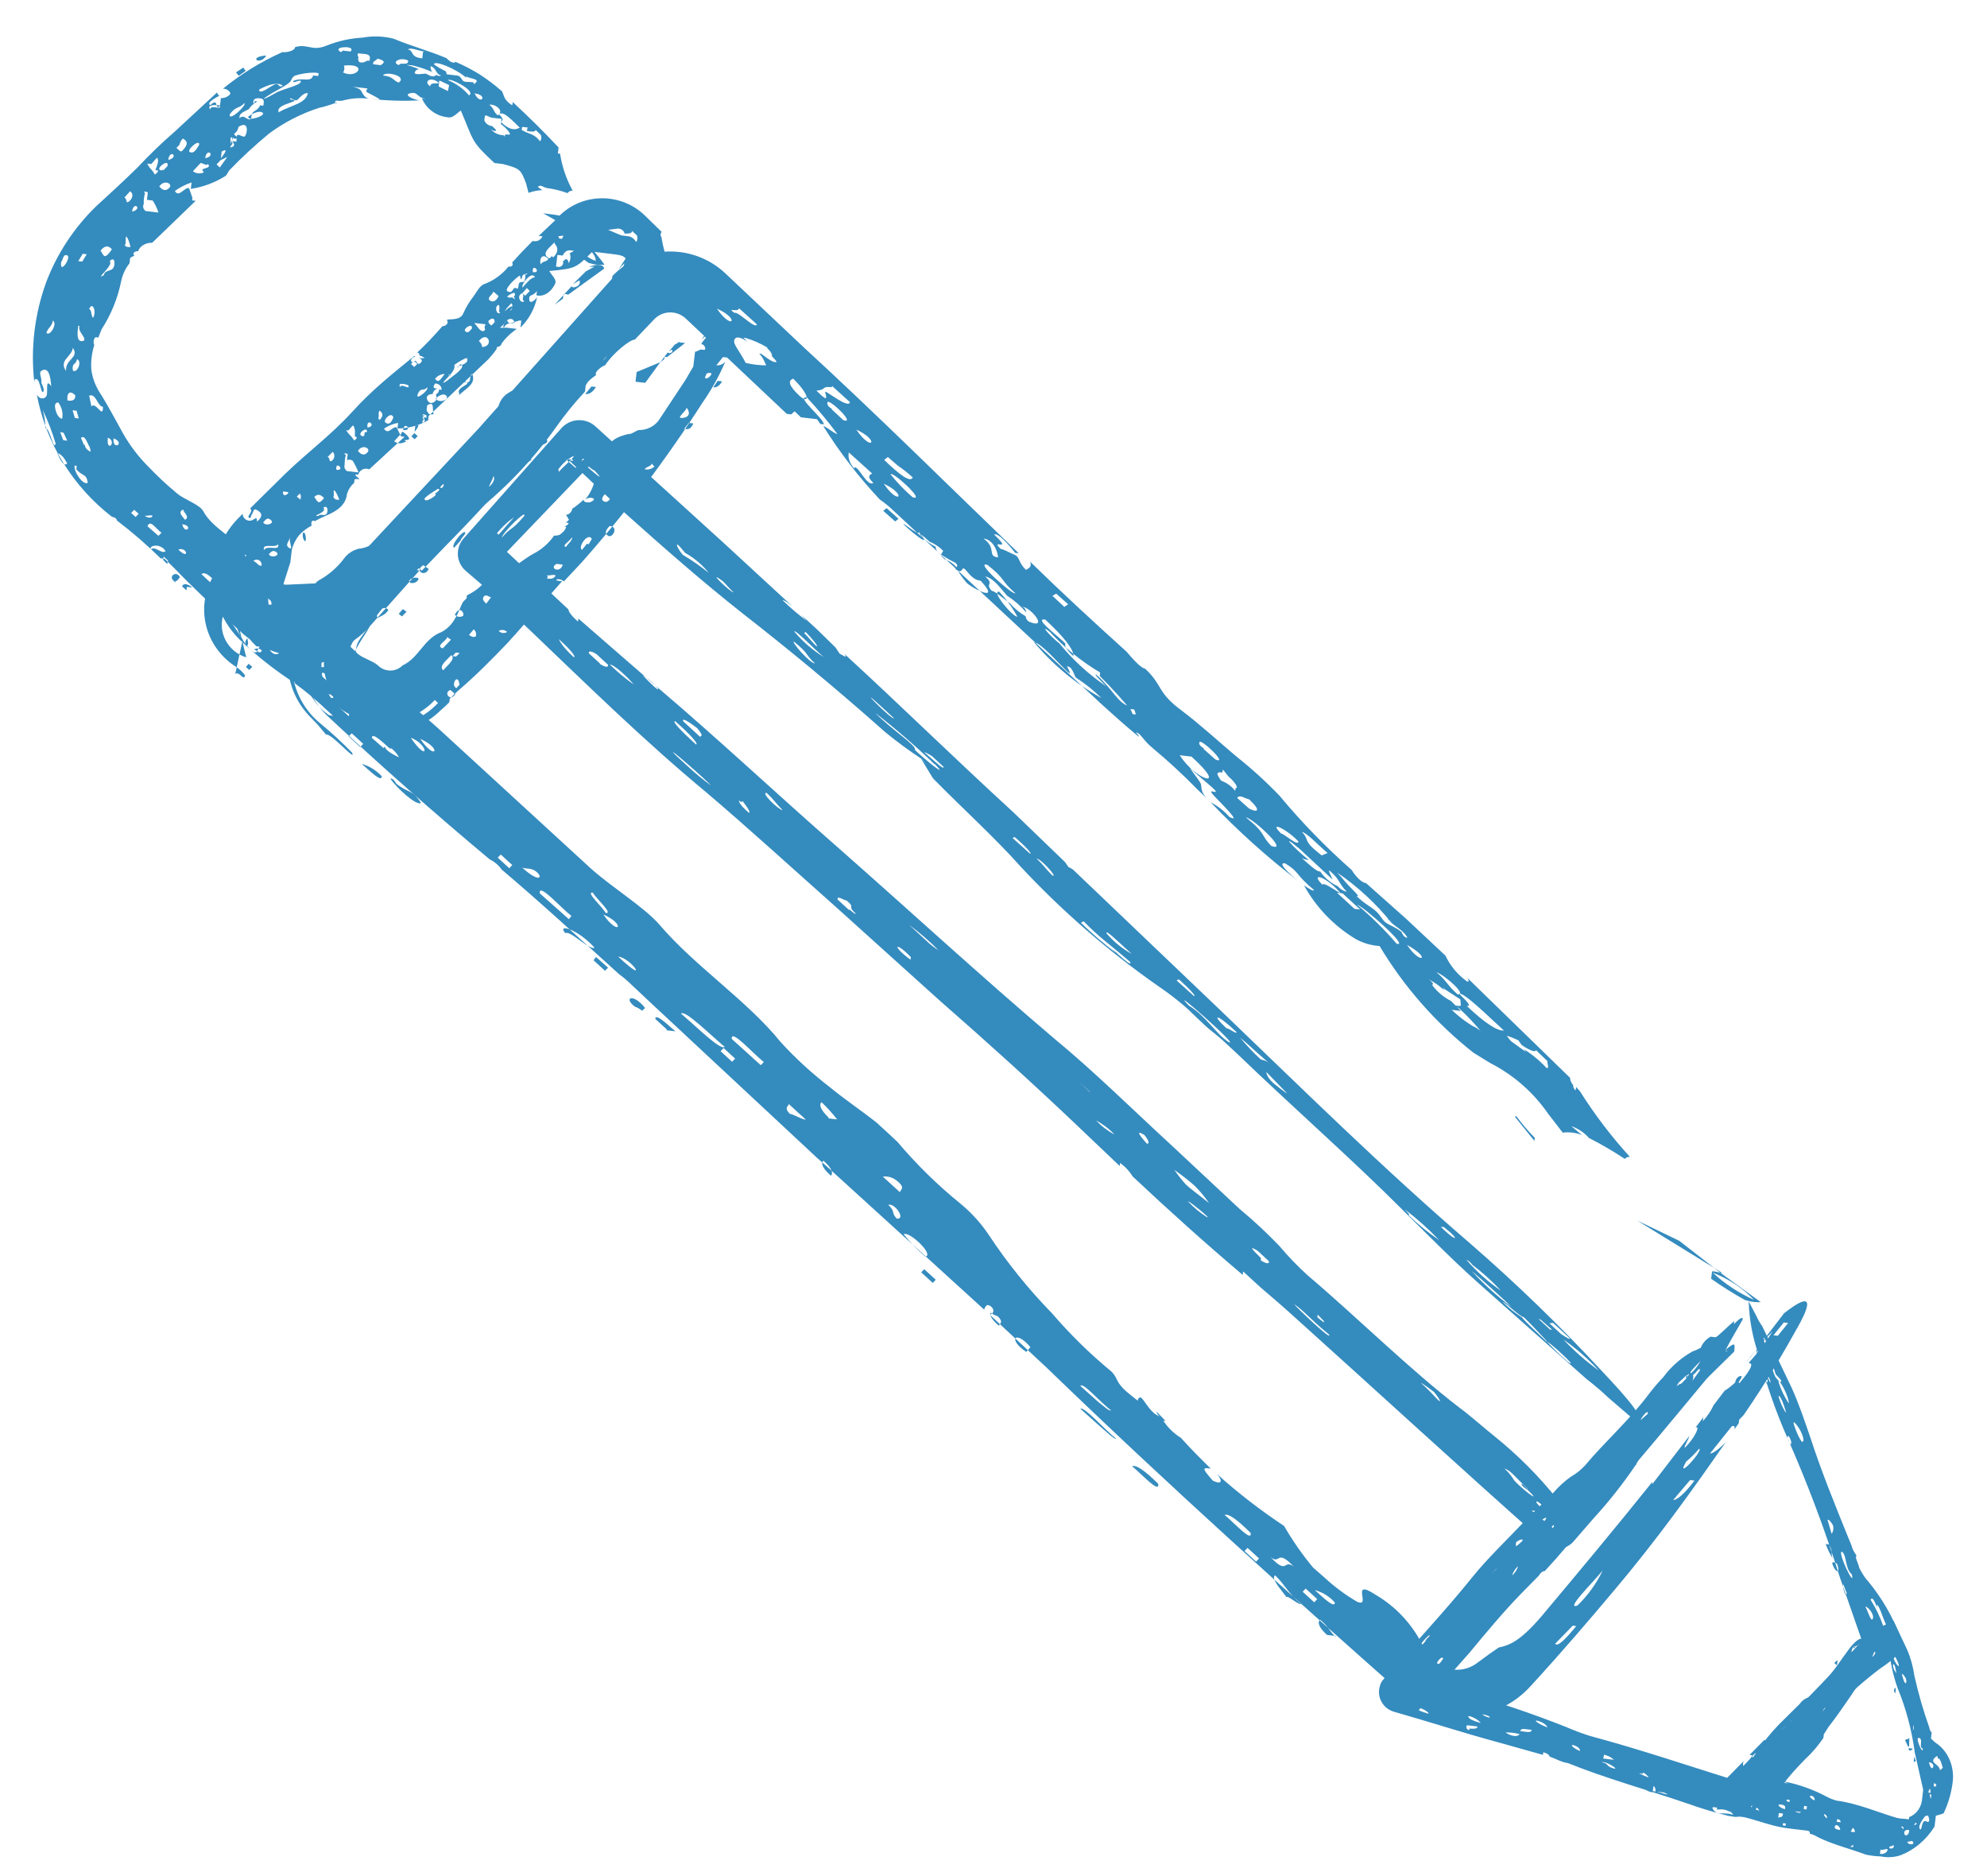
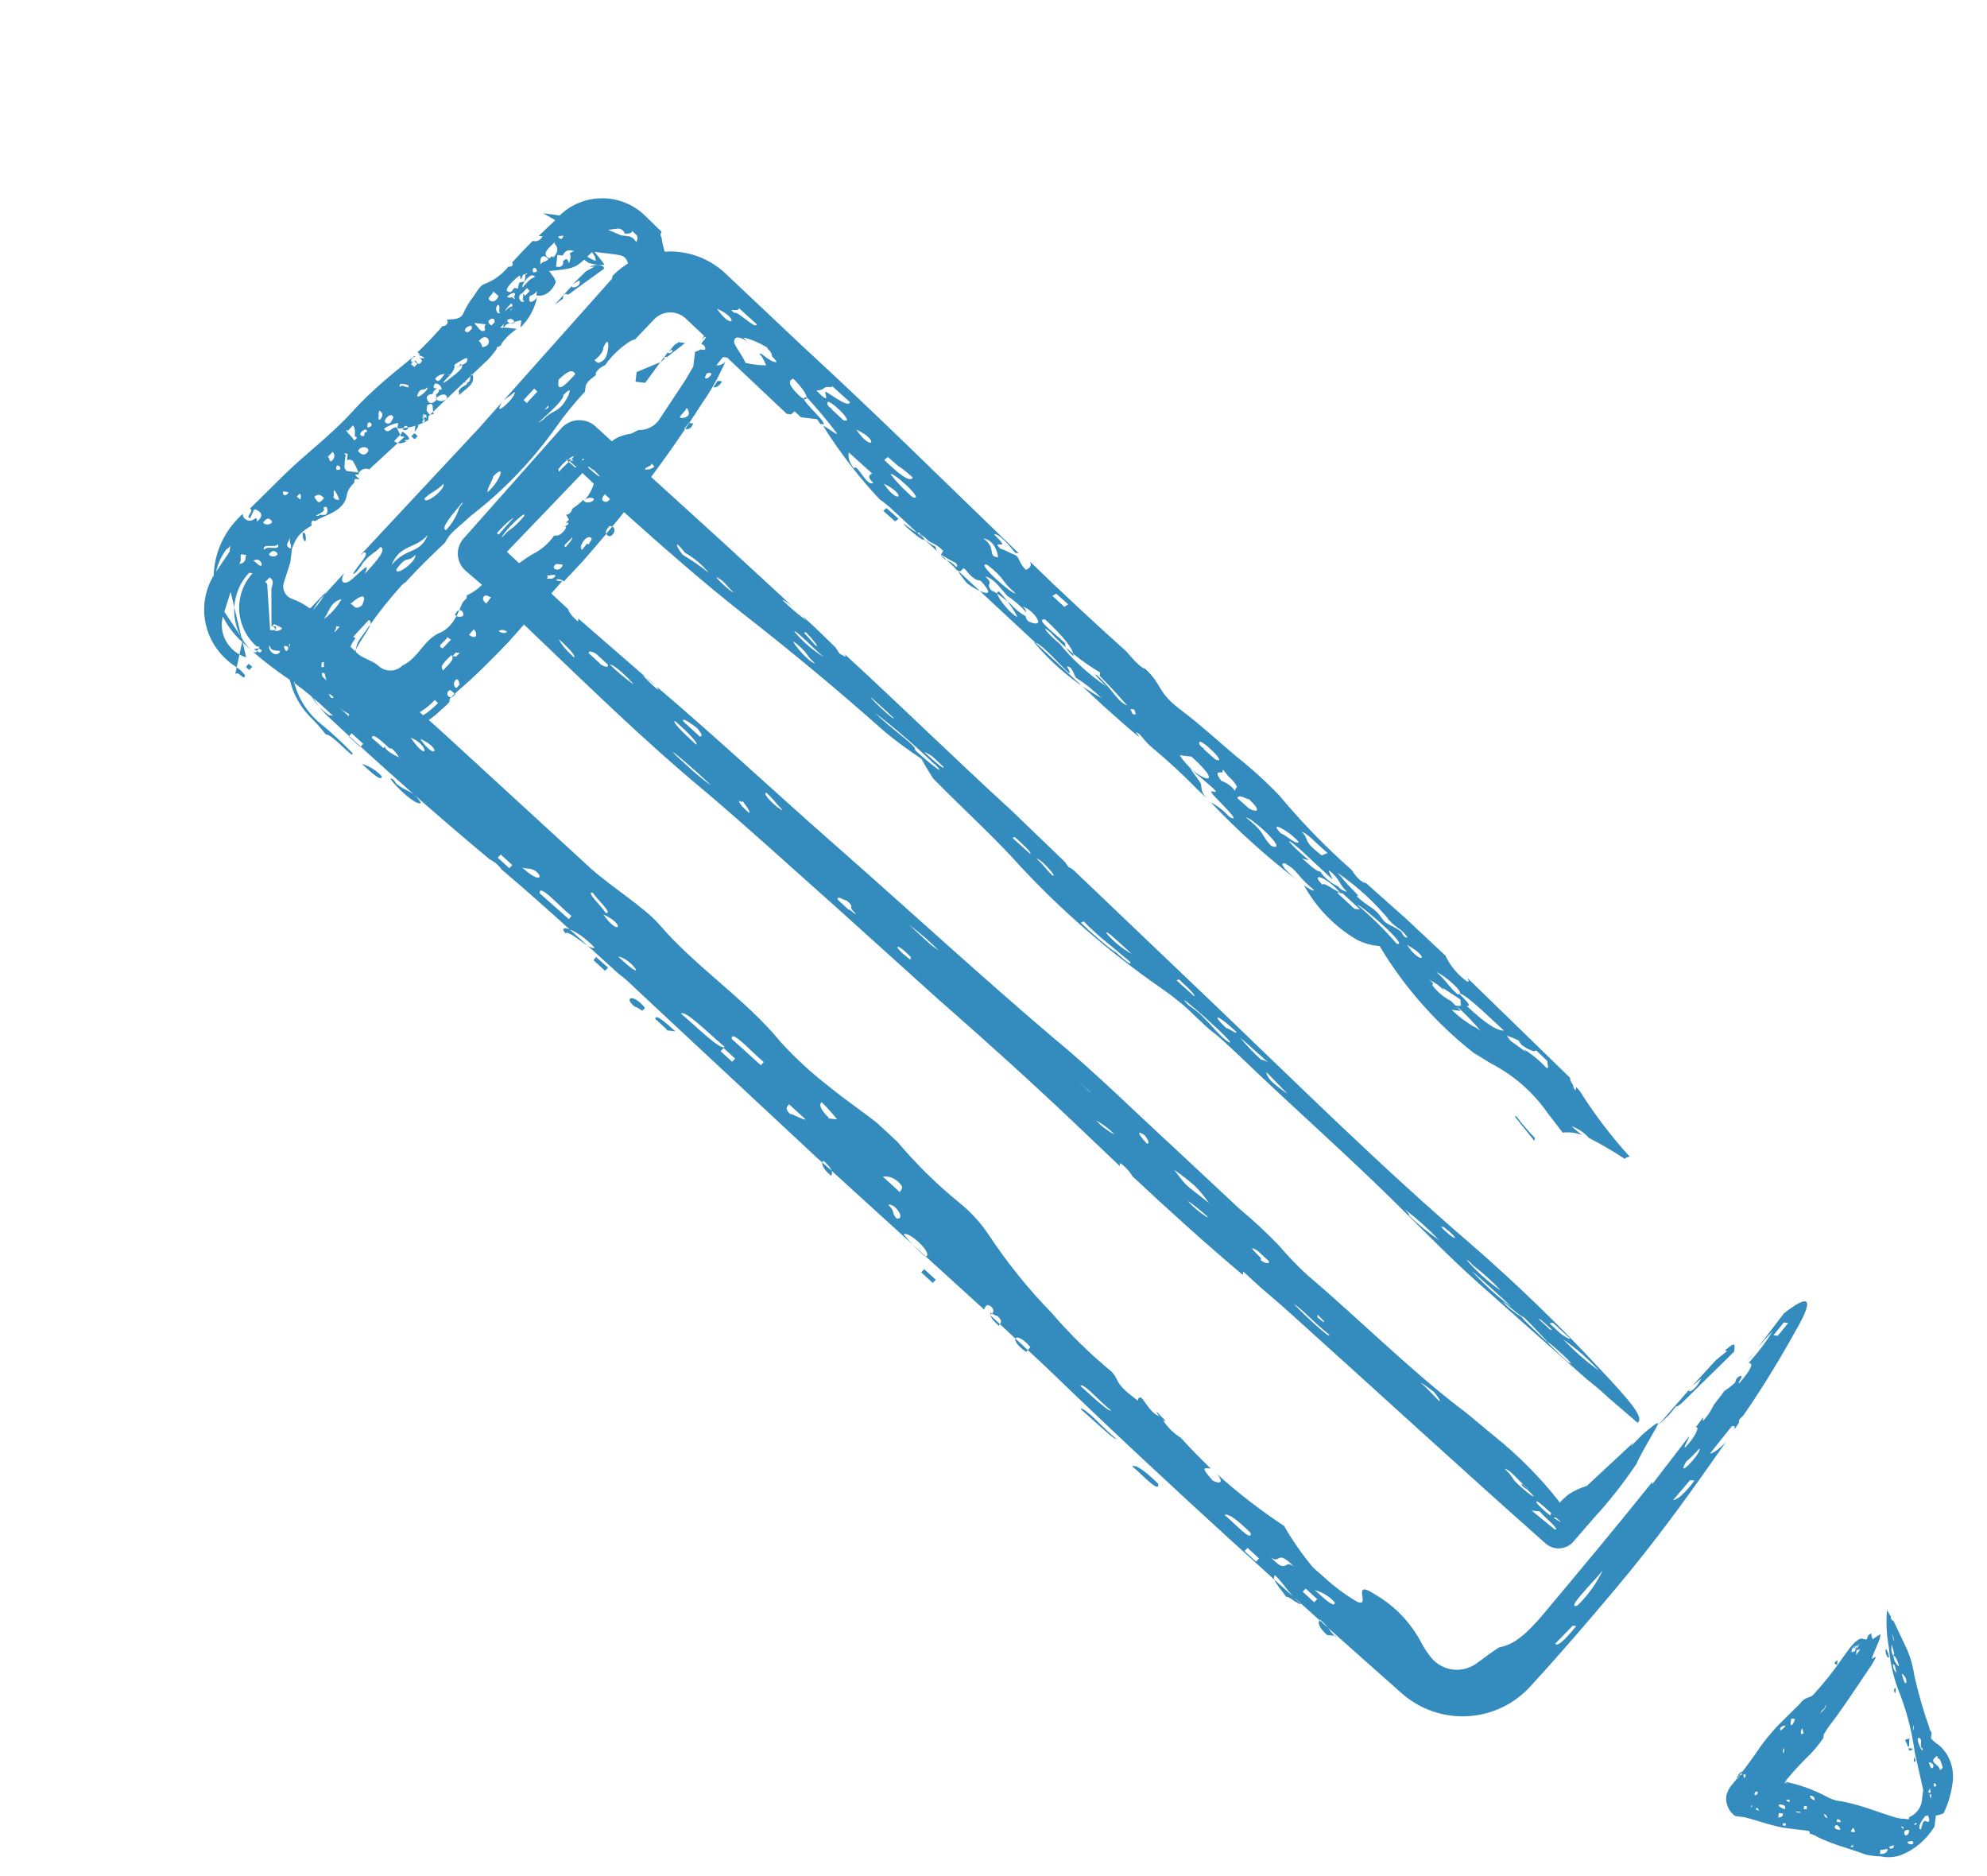
<svg xmlns="http://www.w3.org/2000/svg" width="89" height="84" viewBox="0 0 89 84" fill="none">
  <path d="M25.353 23.049C25.492 23.066 25.634 22.887 25.626 22.788C25.81 22.668 25.981 22.53 26.137 22.378C26.123 22.494 26.377 22.563 26.554 22.428C26.731 22.292 26.357 22.228 26.197 22.385C26.443 22.107 26.602 21.765 26.656 21.401C26.994 21.318 27.315 21.185 27.609 21.005L27.751 20.825C27.876 20.7 27.946 20.533 27.948 20.359C27.832 20.149 27.171 20.462 27.234 20.097C27.298 19.732 27.64 19.558 28.137 19.44C28.276 19.457 28.434 19.319 28.602 19.26C28.775 19.264 28.946 19.227 29.102 19.154C29.258 19.081 29.393 18.972 29.497 18.838L30.7 17.02L31.053 16.416C31.053 16.416 31.053 16.416 31.04 16.532C31.026 16.647 31.074 16.241 31.067 16.299L31.083 16.164C31.083 16.164 31.104 15.99 31.109 15.951L31.132 15.758C31.22 15.73 31.305 15.694 31.386 15.651C31.386 15.651 31.386 15.651 31.525 15.668C31.664 15.684 31.557 15.397 31.414 15.419C31.427 15.303 31.669 15.136 31.643 15.015C31.491 15.127 31.369 15.274 31.29 15.444L31.69 14.786C32.347 14.511 32.66 14.588 32.682 14.904C32.734 15.283 32.688 15.668 32.549 16.025C32.522 16.009 32.493 15.999 32.462 15.996C32.431 15.992 32.4 15.995 32.37 16.004L32.086 16.362C32.162 16.367 32.239 16.355 32.308 16.326C32.378 16.297 32.44 16.252 32.489 16.194C32.213 16.84 31.87 17.456 31.465 18.033C29.857 20.546 28.052 22.933 26.066 25.173L25.259 26.037C25.019 25.852 24.822 25.985 24.961 26.002C25.032 26.021 25.106 26.029 25.179 26.028L23.085 28.406L22.923 28.582L22.783 28.742C22.047 29.517 21.316 30.253 20.509 30.942L20.145 31.29L20.127 31.445L19.99 31.585L19.719 31.828C19.388 32.152 18.994 32.409 18.559 32.584C18.125 32.759 17.659 32.849 17.188 32.847C16.717 32.846 16.25 32.753 15.814 32.576C15.379 32.398 14.983 32.139 14.65 31.812C14.195 31.378 13.713 30.974 13.204 30.601C13.204 30.601 13.218 30.485 13.037 30.483C12.258 29.968 11.526 29.389 10.848 28.752C10.079 28.052 9.621 27.087 9.574 26.066C9.526 25.044 9.892 24.047 10.593 23.291L10.868 23.01C10.869 23.086 10.898 23.16 10.951 23.217C11.004 23.274 11.075 23.31 11.153 23.319C11.392 23.347 11.51 23.028 11.511 23.361C11.712 23.189 11.792 23.022 11.568 22.878C11.344 22.733 11.389 22.857 11.289 23.021C11.189 23.186 11.264 23.234 11.15 23.181C11.035 23.128 11.387 22.876 11.198 22.775L12.794 21.201C13.772 20.258 14.83 19.483 15.78 18.439C16.729 17.395 17.637 16.7 18.552 15.946C18.589 15.963 18.631 15.967 18.671 15.96C18.552 15.946 18.313 16.094 18.458 16.229C18.706 16.004 18.638 16.407 18.815 16.271C18.992 16.136 18.838 16.078 18.748 15.989C18.786 16.02 18.833 16.039 18.882 16.045C18.931 16.051 18.981 16.043 19.026 16.022C18.887 16.006 18.791 15.798 18.692 15.786C19.087 15.412 19.463 15.018 19.818 14.607C19.937 14.621 20.114 14.485 20.029 14.358C19.943 14.23 20.604 14.426 20.752 14.032C20.87 13.765 21.022 13.513 21.203 13.282C21.348 13.084 21.482 12.805 21.672 12.73C22.107 12.571 22.488 12.298 22.772 11.94C22.99 11.966 22.989 11.809 22.934 11.763L23.373 11.286L23.854 10.794C23.993 10.811 24.152 10.83 24.301 10.592C24.244 10.572 24.183 10.564 24.122 10.571L24.894 9.84L25.055 9.663C25.304 9.416 25.6 9.22 25.927 9.085C26.253 8.951 26.605 8.881 26.96 8.88C27.316 8.878 27.668 8.945 27.998 9.077C28.328 9.209 28.628 9.403 28.881 9.648L29.638 10.385C29.611 10.417 29.594 10.456 29.589 10.497C29.584 10.538 29.592 10.58 29.611 10.617C29.611 10.617 29.597 10.733 29.592 10.772L29.604 10.675L29.618 10.559C29.694 11.101 29.855 11.63 30.095 12.126C30.095 12.126 29.942 12.225 29.856 12.274C29.591 12.203 29.317 12.171 29.043 12.177C28.904 12.16 28.801 12.011 28.666 12.132L28.853 12.252C28.65 12.28 28.456 12.35 28.285 12.459L28.212 12.058C28.04 11.469 28.023 11.447 27.368 11.37L26.535 11.27C25.781 12.023 25.781 12.023 24.6 12.138C24.701 12.306 24.918 12.509 24.88 12.661C24.841 12.813 24.517 13.343 24.027 13.226C24.039 13.13 24.048 13.052 24.05 13.033C23.857 13.304 23.695 13.147 23.704 13.403C23.714 13.659 23.982 13.436 24.058 13.308C23.951 13.824 23.692 14.297 23.312 14.67C23.312 14.67 23.335 14.477 23.347 14.38C23.358 14.284 22.953 14.471 22.852 14.478C22.75 14.486 22.727 14.346 22.707 14.343C22.687 14.341 22.538 14.578 22.43 14.643C22.321 14.709 22.628 14.667 22.708 14.677C22.787 14.686 23.005 14.712 23.144 14.729L23.011 14.83C22.799 14.988 22.613 15.178 22.461 15.392C22.441 15.566 22.187 15.497 22.253 15.622C22.138 15.785 22.012 15.941 21.876 16.087L19.198 18.631L19.175 18.824C18.759 19.061 18.286 19.187 17.803 19.19C17.803 19.19 17.824 19.016 17.833 18.938C17.605 18.98 17.389 19.068 17.199 19.196C17.402 19.515 17.577 19.065 17.768 19.146L17.962 19.542L18.121 19.561L16.539 21.019C16.491 20.999 16.439 20.989 16.387 20.99C16.335 20.991 16.283 21.003 16.237 21.026C16.19 21.048 16.149 21.08 16.116 21.12C16.084 21.159 16.06 21.206 16.048 21.255C15.929 21.241 15.83 21.229 16.032 21.39C16.234 21.551 15.873 21.371 15.877 21.509L15.863 21.625C15.707 21.761 15.596 21.938 15.54 22.135C15.465 22.773 14.835 22.992 14.346 23.209L14.109 23.337C14.072 23.32 14.03 23.314 13.99 23.323C13.965 23.352 13.95 23.388 13.945 23.426C13.941 23.463 13.947 23.502 13.965 23.536C13.748 23.649 13.553 23.798 13.389 23.977C13.242 24.164 13.135 24.378 13.073 24.606L13.004 25.186L12.715 26.092C12.668 26.237 12.68 26.395 12.751 26.531C12.821 26.668 12.943 26.773 13.091 26.823C13.52 26.981 13.909 27.228 14.232 27.547C14.847 28.13 15.459 28.733 16.037 29.291C16.294 29.498 16.723 29.608 16.941 29.811C17.012 29.881 17.098 29.937 17.192 29.974C17.286 30.012 17.386 30.031 17.488 30.031C17.589 30.03 17.689 30.009 17.782 29.97C17.875 29.931 17.959 29.874 18.028 29.803C18.774 29.46 18.976 28.602 19.776 28.306C20.043 28.16 20.258 27.94 20.395 27.674C20.542 27.456 20.616 27.171 20.743 26.95L20.902 26.793C20.899 26.747 20.904 26.701 20.919 26.658C21.3 26.483 21.625 26.21 21.858 25.868C21.995 25.692 22.196 25.576 22.42 25.543C23.049 25.5 23.404 25.052 23.897 24.797C24.269 24.605 24.585 24.326 24.819 23.985C24.819 23.985 25.017 24.009 25.13 23.905C25.243 23.801 25.263 23.803 25.341 23.655C25.419 23.508 25.163 23.634 25.163 23.634C25.163 23.634 25.457 23.532 25.468 23.435C25.45 23.419 25.426 23.408 25.401 23.405C25.376 23.402 25.351 23.407 25.329 23.419L25.486 23.281M25.714 11.231C25.615 11.22 25.595 11.217 25.555 11.212C25.516 11.208 25.317 11.184 25.206 11.445C25.206 11.445 25.047 11.426 24.967 11.417L24.933 11.707L24.905 11.939C24.905 11.939 24.905 11.939 25.044 11.955C25.074 11.953 25.103 11.944 25.129 11.929C25.154 11.914 25.176 11.893 25.193 11.869C25.209 11.845 25.22 11.817 25.224 11.788C25.228 11.759 25.225 11.729 25.215 11.701L25.348 11.599C25.348 11.599 25.467 11.614 25.466 11.79C25.511 11.726 25.539 11.652 25.548 11.574C25.558 11.497 25.548 11.418 25.519 11.345M24.961 10.456C24.98 10.536 25.011 10.612 25.055 10.682L25.174 10.697C25.274 10.424 25.479 10.201 25.746 10.076C26.013 9.95 26.32 9.931 26.602 10.024L27.829 10.542L28.087 10.573C28.206 10.587 28.345 10.604 28.498 10.838C28.526 10.795 28.544 10.747 28.55 10.697C28.556 10.646 28.55 10.595 28.532 10.547L28.315 10.345C28.299 10.48 28.1 10.457 27.979 10.462C27.961 10.387 27.913 10.323 27.846 10.282C27.78 10.241 27.699 10.227 27.623 10.243L24.863 10.601M24.833 10.852C24.647 11.065 24.297 11.298 24.495 11.498C24.692 11.698 24.674 11.343 24.773 11.531C25.021 11.306 25.006 11.088 24.846 10.912M24.563 11.604C24.315 11.32 24.146 11.554 24.213 11.837C24.333 11.675 24.445 11.747 24.563 11.604ZM23.603 12.901L23.395 13.131C23.101 13.233 23.333 13.653 23.494 13.476C23.316 13.455 23.52 13.264 23.395 13.131L23.522 13.244L23.728 13.034L23.603 12.901ZM23.869 12.188C24.306 12.24 23.803 11.729 23.869 12.188V12.188ZM23.963 12.415C23.819 12.104 23.32 12.75 23.405 12.878C23.591 12.665 23.78 12.432 23.963 12.415ZM23.288 12.334C22.983 12.533 22.566 12.993 22.74 13.053C22.914 13.113 22.899 13.072 23.019 12.91C23.041 12.898 23.066 12.893 23.091 12.896C23.116 12.899 23.139 12.91 23.157 12.927C23.257 12.938 23.185 12.695 23.291 12.648C23.397 12.602 23.47 12.67 23.503 12.556C23.537 12.442 23.524 12.382 23.536 12.285C23.714 12.307 23.547 12.189 23.536 12.285C23.357 12.264 23.416 12.448 23.327 12.515M23.06 13.405L22.69 13.812C22.494 14.102 22.69 13.812 22.88 13.736C23.07 13.661 22.866 13.852 22.859 13.911C22.852 13.969 23.046 13.697 22.898 13.582C22.751 13.466 23.131 13.492 23.047 13.345C22.964 13.198 23.047 13.345 23.066 13.19C23.084 13.035 22.848 13.164 22.712 13.285C22.742 13.31 22.779 13.325 22.818 13.33C22.857 13.335 22.896 13.328 22.931 13.311M22.096 13.055C22.08 13.19 21.823 13.317 21.911 13.425C21.998 13.534 22.197 13.557 22.333 13.26L22.096 13.055ZM22.327 13.651C22.114 13.743 22.267 14.154 22.407 13.994C22.288 13.98 22.436 13.742 22.327 13.651ZM23.057 14.444C22.905 14.034 22.446 14.508 22.566 14.679C22.722 14.384 22.885 14.541 23.057 14.444ZM21.867 14.302C21.867 14.302 21.844 14.495 22.015 14.575L22.153 14.434C22.174 14.26 22.042 14.186 21.855 14.399M21.454 14.723C21.454 14.723 21.63 14.94 21.732 14.757C21.71 14.72 21.701 14.678 21.706 14.636C21.711 14.594 21.73 14.555 21.76 14.524L21.641 14.51C21.522 14.496 21.442 14.487 21.363 14.477L21.244 14.463L21.454 14.723ZM21.137 14.686C21.167 14.434 20.686 14.75 20.856 14.848C21.025 14.947 20.856 14.848 20.995 14.865L21.132 14.724M21.449 15.272C21.533 15.34 21.587 15.438 21.598 15.544C22.145 15.511 21.851 14.771 21.449 15.272ZM18.195 19.785C17.933 19.617 18.552 19.828 18.23 19.495C17.907 19.163 18.031 19.472 17.932 19.46L17.655 19.76C17.715 19.809 17.788 19.841 17.865 19.85C17.943 19.859 18.021 19.846 18.091 19.812M18.056 19.259C18.513 19.313 18.11 18.814 18.056 19.259V19.259ZM19.513 17.845C19.646 18.076 20.108 17.916 20.008 17.747C19.907 17.578 19.67 17.706 19.513 17.845ZM20.557 17.695C20.941 17.348 21.323 17.178 21.153 16.746C21.003 16.826 21.114 17.075 20.968 17.116C20.822 17.157 20.611 17.073 20.77 17.092C21.305 17.156 20.398 17.342 20.569 17.598M20.339 16.316C20.433 16.543 20.162 16.785 19.932 17.032C19.701 17.279 20.051 17.046 20.142 16.959C20.233 16.872 20.777 16.525 20.696 16.358C20.615 16.192 20.495 16.53 20.484 16.451C20.473 16.371 21.043 16.321 20.914 16.051L21.112 16.075C21.112 16.075 21.112 16.075 20.993 16.06C20.949 16.044 20.901 16.039 20.854 16.044C20.67 16.129 20.496 16.233 20.334 16.354M19.48 16.939C19.629 17.211 19.738 16.97 19.902 16.773C20.066 16.577 20.087 16.913 20.18 16.806C20.06 16.748 19.924 16.734 19.794 16.765C19.665 16.796 19.552 16.872 19.475 16.977M18.996 15.764C19.071 16.145 18.464 15.838 18.996 15.764V15.764ZM18.554 16.436L18.691 16.296L18.546 16.161L18.409 16.302L18.554 16.436ZM19.486 17.39C19.486 17.39 19.486 17.39 19.586 17.402C19.532 17.423 19.484 17.456 19.447 17.5C19.41 17.544 19.385 17.596 19.375 17.652C19.236 17.635 19.044 17.73 19.142 17.918C19.24 18.106 19.386 18.065 19.499 17.96C19.612 17.856 19.522 17.767 19.536 17.651C19.578 17.633 19.614 17.601 19.636 17.562C19.659 17.522 19.669 17.476 19.663 17.431C19.68 17.443 19.7 17.451 19.721 17.454C19.741 17.456 19.762 17.453 19.782 17.445C19.781 17.409 19.773 17.373 19.758 17.34C19.743 17.307 19.722 17.276 19.695 17.251C19.668 17.226 19.636 17.207 19.601 17.194C19.566 17.181 19.529 17.174 19.492 17.175C19.492 17.175 19.352 17.335 19.467 17.388M19.129 17.348C18.985 17.546 18.852 17.315 18.711 17.651C18.57 17.987 19.259 17.442 19.129 17.348ZM18.276 17.246C18.276 17.246 17.774 17.069 17.923 17.341C17.948 17.129 18.425 17.519 18.276 17.246ZM19.004 18.568C18.905 18.556 18.981 18.762 18.979 18.781C18.977 18.8 18.837 18.96 18.963 18.916C19.089 18.872 18.983 18.742 18.988 18.703C18.993 18.665 19.147 18.722 19.127 18.72C19.102 18.688 19.091 18.648 19.096 18.608C19.101 18.569 19.121 18.533 19.152 18.507C19.192 18.536 19.238 18.554 19.287 18.56C19.336 18.566 19.385 18.559 19.43 18.541C19.329 18.372 19.504 17.922 19.134 18.152C19.134 18.152 19.118 18.288 19.109 18.365C19.1 18.442 19.254 18.5 19.185 18.57C19.116 18.64 19.026 18.551 18.967 18.544C18.907 18.537 18.944 18.737 18.934 18.815M18.602 19.069L18.57 19.34C18.57 19.34 18.923 18.911 18.602 19.069ZM18.563 19.398L18.426 19.538L18.571 19.673L18.708 19.533L18.563 19.398ZM17.62 18.697C17.536 18.393 17.121 18.834 17.271 18.93C17.42 19.026 17.509 18.959 17.62 18.697ZM16.936 18.871C17.137 18.699 17.217 18.532 16.993 18.387C16.961 18.46 16.951 18.541 16.965 18.619L16.949 18.755L17.094 18.89L16.936 18.871ZM16.46 19.147C16.91 19.083 16.396 18.669 16.46 19.147V19.147ZM16.437 19.341C16.469 19.07 16.006 19.407 16.176 19.506C16.345 19.604 16.176 19.506 16.315 19.522L16.333 19.367M15.5 19.268C15.688 19.546 15.662 19.425 15.868 19.724C16.109 19.556 15.886 19.569 15.891 19.53C15.896 19.492 15.935 19.163 15.807 19.05L15.599 19.28M16.033 20.194C16.174 20.368 16.328 20.425 16.47 20.246C16.612 20.067 16.211 19.882 16.033 20.194ZM15.488 20.384C15.452 20.523 15.435 20.666 15.437 20.81C15.42 20.862 15.422 20.918 15.441 20.97C15.46 21.022 15.496 21.067 15.543 21.097C15.643 21.108 15.782 21.125 16.059 21.158C15.987 20.978 15.9 20.804 15.8 20.637C15.763 20.61 15.72 20.593 15.675 20.588C15.629 20.583 15.583 20.589 15.541 20.606C15.541 20.606 15.565 20.413 15.574 20.336C15.551 20.319 15.525 20.309 15.497 20.306C15.469 20.302 15.441 20.306 15.415 20.317M14.636 20.44C14.794 20.459 14.723 20.724 14.853 20.642C14.984 20.559 15.029 20.349 14.901 20.236L14.695 20.447M15.067 21.04C15.504 21.092 15.001 20.581 15.067 21.04V21.04ZM14.054 21.096C13.761 21.198 13.733 20.411 14.054 21.096V21.096ZM15.03 22.369C15.03 22.369 15.149 22.383 15.188 22.388C15.228 22.392 14.925 21.729 14.947 22.045C14.97 22.362 14.931 22.18 14.922 22.258L15.03 22.369ZM14.077 22.255C14.233 22.47 14.254 22.629 14.514 22.307C14.371 22.153 14.237 22.098 14.077 22.255ZM14.483 22.735C14.698 22.956 13.852 23.13 14.278 23.103C14.292 22.987 14.556 23.136 14.632 23.007C14.707 22.879 14.68 22.602 14.483 22.735ZM13.432 22.1L13.294 22.24L13.459 22.378L13.48 22.204L13.432 22.1ZM12.678 22.01C12.636 22.358 13.035 22.053 12.876 22.034C12.717 22.015 12.737 22.017 12.678 22.01ZM13.562 23.88C13.562 23.88 13.534 24.112 13.642 24.223C13.749 24.334 13.702 23.72 13.562 23.88ZM11.788 23.394C11.887 23.582 12.304 23.456 12.142 23.299C11.979 23.142 11.904 23.271 11.788 23.394ZM12.998 24.048C12.978 24.222 12.736 24.389 12.941 24.531C13.145 24.673 12.969 24.299 12.982 24.183C12.996 24.067 12.982 24.183 12.998 24.048ZM12.456 24.375C12.292 24.572 11.742 24.291 11.822 24.633C11.993 24.379 12.536 24.718 12.456 24.375ZM12.042 24.816C12.138 25.024 12.557 24.878 12.393 24.741C12.228 24.603 12.155 24.712 12.042 24.816ZM12.95 28.845C12.9 29.271 13.421 28.784 12.95 28.845V28.845ZM12.718 28.935C12.797 29.454 13.109 28.864 12.718 28.935V28.935ZM11.017 29.87L11.162 30.005L11.3 29.864L11.135 29.727L11.017 29.87ZM12.259 28.057C12.226 28.063 12.191 28.058 12.16 28.046L12.155 26.398C12.178 26.205 12.32 26.026 12.078 25.86L11.872 26.07C11.906 26.083 11.934 26.107 11.953 26.138C11.971 26.168 11.978 26.204 11.973 26.239L12.1 28.215C12.258 28.234 12.437 28.255 12.341 28.047M11.628 28.962L11.489 28.946C11.026 28.529 10.748 27.952 10.715 27.339C10.683 26.726 10.898 26.127 11.316 25.671L11.157 25.652C10.93 25.895 10.754 26.18 10.64 26.49C10.527 26.8 10.477 27.13 10.493 27.459C10.51 27.789 10.593 28.113 10.738 28.412C10.883 28.711 11.087 28.979 11.338 29.202L11.477 29.219L11.628 28.962ZM11.719 25.327C11.742 25.134 11.54 24.972 11.341 25.125C11.48 25.141 11.591 25.39 11.719 25.327ZM11.031 24.853C11.031 24.853 10.872 24.834 10.813 24.827C10.753 24.82 10.792 25.001 10.78 25.097L10.01 27.515C9.946 27.706 9.922 27.907 9.939 28.108C9.956 28.308 10.013 28.503 10.108 28.682C10.203 28.861 10.333 29.02 10.491 29.151C10.649 29.281 10.831 29.379 11.028 29.44L10.25 26.171C10.223 26.074 10.215 25.973 10.228 25.873C10.241 25.773 10.274 25.677 10.326 25.59C10.378 25.503 10.446 25.427 10.528 25.367C10.611 25.306 10.704 25.262 10.804 25.237C10.867 25.219 10.92 25.18 10.956 25.127C10.992 25.074 11.007 25.01 11 24.947M10.537 30.185C10.716 30.03 10.937 30.547 10.973 30.237C10.86 30.085 10.719 29.955 10.556 29.854C9.865 29.41 9.381 28.718 9.211 27.929C9.041 27.141 9.198 26.321 9.648 25.649L10.284 24.705C10.298 24.589 10.309 24.492 10.316 24.434C10.271 24.506 10.209 24.566 10.134 24.609C9.886 24.942 9.722 25.328 9.656 25.736C9.59 26.144 9.624 26.561 9.754 26.955L10.864 28.617L10.848 28.752M11.372 29.089C11.511 29.105 11.624 29.334 11.729 29.131C11.684 29.084 11.623 29.054 11.558 29.047C11.493 29.039 11.427 29.054 11.372 29.089ZM12.303 28.2C12.303 28.2 12.289 28.316 12.521 28.226C12.753 28.136 12.537 28.09 12.54 28.071C12.401 28.055 12.302 27.866 12.202 28.031L12.347 28.166M12.05 28.973C12.029 29.147 12.319 29.417 12.501 29.243C12.682 29.068 12.302 29.219 12.122 29.041C12.138 28.905 11.942 28.863 12.122 29.041M14.051 29.741L13.906 29.606L13.769 29.747L13.914 29.882L14.051 29.741ZM14.23 29.762C14.462 30.006 14.666 29.814 14.581 29.686C14.495 29.559 14.287 29.789 14.23 29.762ZM14.875 30.427C14.696 30.406 14.491 29.931 14.355 30.228L14.738 30.568L14.875 30.427ZM15.844 29.386C15.605 29.534 15.812 29.657 15.796 29.792C16.015 29.642 15.828 29.521 15.844 29.386ZM14.384 31.173C14.566 30.998 14.787 31.338 14.939 31.239C14.775 30.925 14.285 31.161 14.384 31.173ZM15.748 30.022C15.698 30.447 16.219 29.96 15.748 30.022V30.022ZM19.475 31.348C19.197 31.648 18.86 31.89 18.484 32.063C18.109 32.235 17.702 32.333 17.286 32.351C16.871 32.368 16.455 32.306 16.064 32.167C15.672 32.028 15.312 31.815 15.004 31.541L14.857 31.425L14.719 31.566L14.864 31.7C15.529 32.284 16.403 32.589 17.294 32.548C18.185 32.508 19.021 32.124 19.619 31.483L19.475 31.348ZM18.965 30.895C18.788 30.521 19.419 30.459 18.965 30.895V30.895ZM20.172 30.901C19.878 31.003 20.116 31.365 20.32 31.174C20.524 30.983 20.32 31.174 20.337 31.039L20.172 30.901ZM20.566 30.634C20.566 30.634 20.582 30.499 20.489 30.429C20.397 30.36 20.215 30.71 20.444 30.816L20.605 30.639M19.854 30.02C20.043 29.788 20.417 29.519 20.217 29.338C20.008 29.568 19.634 29.837 19.854 30.02ZM20.412 29.224L20.272 29.384L20.431 29.403L20.59 29.245L20.412 29.224ZM20.031 28.532C20.011 28.706 19.482 28.918 19.83 29.037L20.198 28.65L20.031 28.532ZM21.32 28.529C21.331 28.432 21.347 28.297 21.22 28.183L21.009 28.433C21.009 28.433 21.229 28.616 21.326 28.471M20.753 27.54C20.753 27.54 20.767 27.424 20.675 27.354C20.582 27.284 20.476 27.33 20.372 27.534C20.42 27.582 20.483 27.613 20.552 27.622C20.621 27.63 20.69 27.614 20.748 27.578M22.338 28.258C22.386 28.306 22.45 28.338 22.519 28.346C22.587 28.354 22.657 28.339 22.715 28.303C22.667 28.254 22.603 28.223 22.534 28.215C22.465 28.206 22.396 28.222 22.338 28.258ZM21.995 26.747C21.895 26.735 21.77 26.602 21.677 26.709C21.584 26.815 21.652 26.921 21.779 27.035L21.995 26.747ZM22.979 27.099C22.903 26.894 22.463 27.038 22.681 27.064C22.9 27.09 22.9 27.09 22.979 27.099ZM23.801 26.785C23.566 26.561 23.181 26.927 23.422 27.093C23.664 27.259 23.677 26.986 23.801 26.785ZM24.416 26.858L24.274 27.038L24.453 27.059L24.593 26.899L24.416 26.858ZM24.529 25.911C24.648 25.925 24.767 25.94 24.863 25.814C24.958 25.688 24.605 25.783 24.506 25.771C24.406 25.759 24.625 25.785 24.489 25.907M24.93 25.253C24.565 25.445 25.097 25.704 25.207 25.286L24.93 25.253ZM25.617 24.041C25.599 24.196 25.128 24.434 25.341 24.498L25.552 24.249C25.552 24.249 25.694 24.07 25.578 24.037M26.383 24.368C26.397 24.252 26.614 24.121 26.42 24.058C26.226 23.996 25.882 24.524 26.071 24.625L26.284 24.356M32.416 15.284L32.556 15.124L32.357 15.1L32.217 15.26L32.416 15.284ZM31.583 16.871C31.553 17.122 32.025 16.708 31.804 16.701C31.584 16.694 31.652 16.8 31.583 16.871ZM31.949 17.346C32.108 17.364 32.24 17.263 32.343 17.079L32.145 17.055L31.949 17.346ZM30.753 18.262C30.732 18.436 30.21 18.766 30.599 18.714C30.987 18.662 30.843 18.351 30.753 18.262ZM30.64 19.209C30.819 19.23 30.938 19.244 31.052 18.964L30.853 18.94L30.64 19.209ZM29.188 20.761C29.172 20.896 28.973 20.873 28.875 21.018C28.953 21.033 29.034 21.029 29.11 21.008C29.186 20.986 29.255 20.947 29.313 20.894C29.313 20.894 29.313 20.894 29.188 20.761ZM27.897 20.784C27.759 20.924 27.867 21.035 27.862 21.074C27.858 21.113 28.117 20.791 27.897 20.784ZM28.201 21.271L28.343 21.092L28.165 21.071L28.025 21.23L28.201 21.271ZM28.737 21.335C28.57 21.55 28.348 21.563 28.168 21.718C28.406 21.746 28.565 21.765 28.771 21.555C28.652 21.54 28.792 21.381 28.796 21.342M27.479 21.42C27.167 21.677 27.696 21.623 27.638 21.773C27.971 21.518 27.441 21.573 27.479 21.42ZM27.991 22.187L28.131 22.027L27.953 22.006L27.791 22.183L27.991 22.187ZM27.138 22.085C26.956 22.26 26.898 22.41 27.092 22.472C27.286 22.534 27.562 22.077 27.138 22.085ZM27.305 23.556C27.121 23.75 27.063 23.9 27.252 24.001C27.441 24.102 27.724 23.586 27.305 23.556Z" fill="#348BBE" />
  <path d="M30.439 15.316L30.228 15.429L29.956 15.744L30.093 15.656C30.201 15.808 29.907 15.86 29.917 15.774L29.576 16.22L29.754 16.085L29.766 15.982C29.802 15.979 29.838 15.984 29.873 15.995L30.685 15.362C30.685 15.362 30.455 15.335 30.295 15.316" fill="#348BBE" />
  <path d="M28.509 16.722L28.465 17.095L28.899 17.146L29.576 16.22L28.517 16.66" fill="#348BBE" />
-   <path d="M19.732 21.864C19.813 21.841 19.886 21.799 19.946 21.741C20.006 21.683 20.049 21.611 20.072 21.532C20.294 21.378 20.502 21.207 20.695 21.02C20.677 21.174 20.909 21.241 21.13 21.072C21.351 20.902 20.977 20.838 20.774 21.029C21.081 20.658 21.315 20.235 21.465 19.781C21.838 19.665 22.194 19.504 22.525 19.301L22.711 19.088C22.868 18.925 22.97 18.719 23.002 18.497C23.034 18.226 22.185 18.614 22.342 18.144C22.498 17.673 22.882 17.484 23.402 17.331C23.56 17.35 23.741 17.176 23.911 17.098C24.114 17.092 24.313 17.039 24.491 16.945C24.669 16.851 24.823 16.717 24.939 16.555L26.527 14.338L27.019 13.575C27.019 13.575 27.003 13.71 26.999 13.748C26.994 13.787 27.183 13.379 27.038 13.42L27.058 13.247C27.173 13.123 27.183 13.046 27.09 12.977L27.237 12.759C27.335 12.724 27.429 12.676 27.515 12.616C27.515 12.616 27.515 12.616 27.528 12.501C27.542 12.385 27.515 12.616 27.636 12.611C27.757 12.606 27.796 12.278 27.672 12.303C27.816 12.16 27.92 11.984 27.974 11.791C27.791 11.947 27.64 12.134 27.527 12.344L28.068 11.508C28.791 11.164 29.079 11.276 29.037 11.624C28.96 12.121 28.808 12.604 28.586 13.057C28.586 13.057 28.586 13.057 28.408 13.036L28.056 13.463C28.137 13.469 28.217 13.455 28.291 13.422C28.365 13.39 28.429 13.341 28.479 13.279C28.128 14.197 27.694 15.081 27.181 15.922C24.987 18.954 22.56 21.817 19.921 24.488L18.89 25.559C18.678 25.319 18.489 25.394 18.593 25.524L18.791 25.547L16.475 28.148C15.77 28.893 14.792 29.338 13.751 29.386C12.71 29.434 11.689 29.081 10.907 28.404L10.635 28.157L10.436 27.976L10.254 27.818C9.424 27.034 8.575 26.248 7.772 25.409L7.376 25.029C7.318 25.015 7.258 25.008 7.198 25.008C6.58 24.401 5.924 23.833 5.233 23.307C5.233 23.307 5.247 23.191 5.012 23.143C3.249 21.777 2.054 19.833 1.65 17.675C1.783 17.907 2.008 17.875 2.085 17.727C2.163 17.58 2.006 16.877 2.297 17.302C2.255 16.808 2.173 16.485 1.922 16.573C1.671 16.66 1.887 16.862 1.853 17.152C1.853 17.152 2.034 17.486 1.926 17.552C1.818 17.617 1.791 16.831 1.55 16.998L1.536 17.114C1.366 15.6 1.548 14.07 2.069 12.638C2.553 11.362 3.314 10.205 4.3 9.245C4.929 8.674 5.561 8.084 6.152 7.509C6.688 6.935 7.256 6.388 7.851 5.872L9.723 4.139C9.738 4.199 9.774 4.252 9.826 4.288C9.612 4.399 9.246 4.61 9.415 4.708C9.819 4.346 9.589 4.925 9.85 4.76C9.861 4.664 9.88 4.509 9.894 4.394C9.974 4.397 10.054 4.383 10.128 4.351C10.201 4.319 10.266 4.27 10.317 4.209C10.331 4.094 10.127 3.952 9.984 3.974C10.793 3.315 11.688 2.763 12.647 2.335C12.864 2.36 13.217 2.266 13.216 2.109C13.797 1.943 13.973 2.316 14.628 2.042C15.139 1.837 15.683 1.716 16.235 1.686C16.699 1.6 17.177 1.617 17.634 1.735C18.418 2.063 19.215 2.275 19.999 2.604C20.211 2.844 20.374 2.824 20.401 2.769C20.773 2.928 21.134 3.115 21.478 3.328C21.834 3.558 22.173 3.814 22.49 4.094C22.586 4.301 22.565 4.474 22.938 4.715C22.963 4.667 22.97 4.612 22.956 4.56C23.661 5.212 24.361 5.901 25.02 6.606C25.02 6.606 25.006 6.722 24.992 6.838C24.992 6.838 24.992 6.838 24.974 6.992L24.988 6.876C25.021 6.87 25.056 6.874 25.087 6.888C25.176 7.466 25.367 8.025 25.652 8.54C25.652 8.54 25.514 8.524 25.419 8.649C25.123 8.54 24.816 8.464 24.503 8.423C24.344 8.404 24.224 8.233 24.087 8.373L24.291 8.515C24.08 8.523 23.872 8.565 23.674 8.637L23.564 8.213C23.319 7.577 23.302 7.556 22.524 7.346L22.148 7.301C21.082 6.313 21.238 6.351 20.642 4.95C20.468 5.066 20.28 5.298 20.084 5.255C19.827 5.235 19.58 5.145 19.371 4.995C19.162 4.846 18.999 4.643 18.901 4.41C19.02 4.424 19.119 4.436 19.119 4.436C18.644 4.379 18.738 4.097 18.387 4.173C18.037 4.248 18.533 4.464 18.79 4.495C18.057 4.532 17.321 4.51 16.591 4.428C16.591 4.428 16.809 4.454 16.987 4.475C17.165 4.497 16.54 4.187 16.445 4.137C16.351 4.087 16.466 3.963 16.466 3.963C16.466 3.963 16.031 3.912 15.853 3.89C15.675 3.869 16.09 3.919 16.173 4.065C16.256 4.212 16.319 4.357 16.512 4.419C16.147 4.374 15.777 4.396 15.421 4.485C15.189 4.574 15.025 4.437 15.009 4.572C14.993 4.707 15.108 4.584 15.108 4.584C15.108 4.584 14.583 4.776 14.317 4.823C13.5 5.082 12.735 5.474 12.052 5.981C11.426 6.496 10.832 7.046 10.271 7.628L10.122 7.865C9.647 8.171 9.11 8.374 8.547 8.46C8.547 8.46 8.572 8.247 8.581 8.17C8.314 8.261 8.062 8.389 7.833 8.551C8.014 8.885 8.279 8.349 8.47 8.431L8.619 8.859L8.606 8.975L8.764 8.994L6.814 10.875C6.656 10.856 6.284 10.949 6.188 11.25C6.049 11.234 5.895 11.352 6.024 11.446C5.832 11.541 5.812 11.538 5.818 11.656L5.802 11.791C5.612 12.03 5.483 12.31 5.424 12.607C5.269 13.37 4.972 14.097 4.547 14.753L4.402 15.127C4.381 15.114 4.358 15.106 4.334 15.103C4.31 15.1 4.286 15.103 4.263 15.111C4.226 15.159 4.202 15.217 4.195 15.278C4.188 15.339 4.197 15.401 4.222 15.458C4.109 15.813 4.064 16.186 4.091 16.557C4.139 16.912 4.262 17.253 4.453 17.559C4.859 18.195 5.168 18.799 5.532 19.449C5.846 19.991 6.231 20.491 6.68 20.935C7.067 21.339 7.477 21.721 7.908 22.079C8.271 22.397 8.932 22.573 9.113 22.908C9.575 23.745 10.621 24.066 11.017 24.954C11.226 25.259 11.505 25.513 11.831 25.697C12.092 25.865 12.437 26.004 12.717 26.174L12.816 26.186L14.127 26.127C14.17 26.071 14.223 26.024 14.284 25.989C14.735 25.741 15.125 25.4 15.427 24.99C15.584 24.787 15.806 24.642 16.058 24.576C16.727 24.519 17.194 23.968 17.754 23.643C18.203 23.39 18.588 23.042 18.879 22.623C18.978 22.635 19.096 22.649 19.211 22.526C19.326 22.402 19.366 22.407 19.49 22.207C19.614 22.006 19.312 22.185 19.312 22.185C19.312 22.185 19.649 22.049 19.685 21.917C19.642 21.895 19.593 21.889 19.547 21.9L19.726 21.745M22.647 6.147C22.542 6.017 22.663 6.012 22.801 6.029C22.94 6.045 22.695 5.742 22.436 5.555C22.436 5.555 22.455 5.4 22.464 5.323L22.049 5.274C21.89 5.255 21.73 5.079 21.712 5.234C21.694 5.388 21.712 5.234 21.694 5.388C21.72 5.46 21.768 5.522 21.83 5.568C21.892 5.613 21.967 5.64 22.044 5.645L22.224 5.823C22.224 5.823 22.21 5.939 21.986 5.795C22.058 5.874 22.146 5.938 22.244 5.984C22.342 6.029 22.449 6.054 22.557 6.058M23.661 5.72C23.57 5.698 23.477 5.687 23.384 5.687L23.368 5.822C23.478 5.883 23.592 5.936 23.71 5.98C23.905 6.043 24.073 6.166 24.19 6.331C24.221 6.29 24.241 6.242 24.247 6.191C24.253 6.14 24.245 6.089 24.224 6.042L23.99 5.818C23.976 5.934 23.741 5.886 23.603 5.87L23.617 5.754M23.28 5.714C22.954 5.421 22.569 4.945 22.349 5.114C22.473 5.246 22.598 5.378 22.428 5.456C22.77 5.79 23.042 5.862 23.28 5.714ZM22.302 5.167C22.609 4.949 22.164 4.642 21.917 4.691C22.156 4.876 22.081 5.004 22.302 5.167ZM20.116 3.811L19.679 3.603L19.665 3.718C19.322 3.403 18.933 3.631 19.267 3.866C19.29 3.674 19.54 3.762 19.665 3.718L19.647 3.873L20.064 4.079L20.116 3.811ZM21.256 4.182C21.528 4.762 21.889 4.257 21.256 4.182V4.182ZM21.004 4.269C21.366 4.097 20.157 3.464 20.062 3.589C20.428 3.737 20.752 3.97 21.004 4.269ZM20.896 3.493C20.425 3.065 19.409 2.67 19.443 2.89C19.586 2.989 19.736 3.079 19.893 3.158C20.011 3.172 19.993 3.327 20.013 3.329C20.032 3.332 20.389 3.374 20.507 3.388C20.626 3.402 20.684 3.585 20.759 3.633C20.834 3.681 20.997 3.662 21.155 3.68C21.313 3.699 21.132 3.873 21.313 3.699C21.494 3.525 21.012 3.527 20.866 3.411M19.382 3.234C19.096 3.108 18.799 3.007 18.495 2.933C17.921 2.865 18.376 2.919 18.776 3.104C18.776 3.104 18.637 3.087 18.579 3.237C18.521 3.386 19.034 3.291 19.074 3.296C19.113 3.3 19.387 3.529 19.549 3.352C19.577 3.379 19.614 3.397 19.653 3.401C19.692 3.406 19.732 3.398 19.766 3.378C19.549 3.352 19.556 3.118 19.37 2.998C19.184 2.878 19.349 3.172 19.34 3.249M19.011 2.31C18.733 2.277 18.354 2.095 18.279 2.223C18.555 2.256 18.338 2.562 18.914 2.611L18.949 2.322M18.28 2.712C17.94 2.535 17.488 2.794 17.875 2.918C17.893 2.764 18.31 2.97 18.28 2.712ZM17.862 3.699C18.259 3.394 17.242 3.175 17.157 3.38C17.652 3.439 17.592 3.608 17.862 3.699ZM16.908 2.607C16.895 2.723 16.675 2.716 16.716 2.878L17.052 2.918C17.246 2.804 17.258 2.708 16.906 2.627M16.055 2.525C16.037 2.68 16.021 2.815 16.223 2.8C16.426 2.785 16.356 2.698 16.554 2.722L16.567 2.606C16.584 2.471 16.469 2.418 16.25 2.411L16.032 2.386L16.016 2.521L16.055 2.525ZM15.7 2.307C15.952 2.043 15.066 2.075 15.166 2.243C15.266 2.412 15.364 2.267 15.344 2.264L15.7 2.307ZM15.404 2.937C15.423 2.988 15.429 3.042 15.423 3.096C15.417 3.149 15.398 3.2 15.368 3.246C15.993 3.555 16.522 2.816 15.404 2.937ZM9.12 7.686C8.862 7.499 9.554 7.582 9.302 7.336C9.289 7.452 9.104 7.313 8.986 7.299L8.641 7.669C8.707 7.72 8.787 7.752 8.87 7.762C8.954 7.772 9.039 7.759 9.116 7.725M9.191 7.088C9.707 6.974 9.253 6.568 9.191 7.088V7.088ZM11.119 5.224C11.091 5.456 11.865 5.196 11.78 5.068C11.694 4.941 11.384 5.021 11.119 5.224ZM12.466 5.033C13.11 4.679 13.676 4.648 13.792 4.173C13.555 4.145 13.399 4.439 13.294 4.486C13.188 4.532 12.954 4.308 12.997 4.45C13.67 4.53 12.393 4.633 12.473 4.975M13.068 3.519C13.038 3.77 12.471 3.977 12.015 4.275C11.558 4.572 12.003 4.371 12.327 4.175C12.652 3.979 13.431 3.837 13.472 3.665C13.512 3.494 13.075 3.794 13.135 3.625C13.559 3.441 13.927 3.72 14.027 3.379L14.245 3.405C14.267 3.364 14.273 3.316 14.261 3.27C14.214 3.271 14.168 3.266 14.123 3.254C13.803 3.248 13.485 3.296 13.183 3.396M11.609 3.972C11.57 4.3 12.016 3.923 12.272 3.797C12.528 3.67 12.434 3.953 12.668 3.844C12.449 3.661 12.055 3.771 11.605 4.011M11.927 2.484C11.669 2.962 11.056 2.556 11.927 2.484V2.484ZM10.695 3.393L11.002 3.176L10.899 3.026L10.572 3.242L10.695 3.393ZM11.402 4.534C11.442 4.526 11.484 4.531 11.521 4.548C11.366 4.631 11.234 4.75 11.138 4.894C10.924 5.006 10.695 5.076 10.729 5.295C10.911 5.121 11.006 5.328 11.165 5.347C11.323 5.366 11.194 5.096 11.389 4.983C11.509 4.921 11.606 4.823 11.663 4.702C11.681 4.719 11.704 4.729 11.729 4.732C11.754 4.735 11.779 4.73 11.801 4.719C11.829 4.487 11.838 4.41 11.578 4.399C11.319 4.387 11.313 4.602 11.386 4.669M10.95 4.617C10.676 4.898 10.576 4.729 10.288 5.125C10.247 5.473 11.06 4.709 10.95 4.617ZM9.854 4.722C9.736 4.708 9.241 4.649 9.411 4.904C9.441 4.653 9.946 4.967 9.854 4.722ZM10.445 6.162C10.347 6.15 10.416 6.412 10.413 6.432C10.411 6.451 10.205 6.661 10.395 6.586C10.585 6.511 10.42 6.374 10.425 6.335C10.429 6.297 10.583 6.354 10.583 6.354C10.583 6.354 10.601 6.2 10.615 6.084C10.629 5.968 10.813 6.108 10.932 6.122C11.05 6.136 11.226 5.335 10.683 5.681C10.683 5.681 10.663 5.855 10.53 5.957C10.398 6.058 10.675 6.091 10.604 6.181C10.533 6.27 10.445 6.162 10.366 6.152C10.287 6.143 10.343 6.345 10.332 6.442M9.93 6.785C9.93 6.785 9.891 7.113 9.893 7.094C9.895 7.074 10.338 6.56 9.93 6.785ZM9.884 7.171L9.7 7.364L9.845 7.499L10.181 7.03L9.884 7.171ZM8.922 6.489C8.958 6.18 8.331 6.732 8.502 6.811C8.673 6.89 8.773 6.726 8.922 6.489ZM8.124 6.785C8.371 6.56 8.476 6.358 8.193 6.206C8.113 6.28 8.059 6.376 8.04 6.482L7.903 6.622L8.047 6.756L8.124 6.785ZM7.537 7.165C8.054 7.031 7.599 6.644 7.537 7.165V7.165ZM7.509 7.397C7.544 7.107 6.992 7.531 7.163 7.61C7.334 7.689 7.276 7.506 7.321 7.629L7.505 7.435M6.595 7.327C6.758 7.64 6.754 7.503 6.937 7.818C7.247 7.581 6.958 7.644 6.963 7.606C6.967 7.567 7.174 7.181 7.027 7.065L6.773 7.348M7.135 8.35C7.275 8.523 7.429 8.581 7.59 8.404C7.751 8.228 7.354 8.024 7.135 8.35ZM6.498 8.646C6.45 8.802 6.43 8.965 6.44 9.128C6.412 9.182 6.404 9.245 6.419 9.304C6.434 9.364 6.471 9.416 6.522 9.451C6.522 9.451 6.779 9.482 7.096 9.519C7.037 9.329 6.95 9.147 6.839 8.98C6.839 8.98 6.641 8.957 6.582 8.949C6.598 8.814 6.612 8.699 6.621 8.622C6.597 8.601 6.567 8.588 6.535 8.584C6.503 8.58 6.471 8.586 6.443 8.6M5.551 8.846C5.709 8.865 5.615 9.147 5.77 9.029C5.925 8.91 6.011 8.686 5.825 8.566L5.571 8.849M5.917 9.477C6.413 9.36 5.977 8.975 5.917 9.477V9.477ZM4.77 9.673C4.431 9.828 4.497 8.936 4.77 9.673V9.673ZM5.67 11.052C5.67 11.052 5.768 11.063 5.828 11.071C5.887 11.078 5.633 10.343 5.632 10.695C5.63 11.047 5.613 10.849 5.595 11.004L5.67 11.052ZM4.505 11.226C4.66 11.44 4.652 11.674 5.013 11.169C4.874 10.996 4.695 10.975 4.505 11.226ZM4.91 11.705C5.133 11.849 4.181 12.596 4.656 12.32C4.683 12.089 4.975 12.163 5.075 11.998C5.175 11.834 5.142 11.439 4.91 11.705ZM3.706 11.366L3.506 11.694L3.684 11.715L3.884 11.387L3.706 11.366ZM2.738 11.74C2.667 12.338 3.206 11.521 3.015 11.44C2.824 11.358 2.834 11.614 2.738 11.74ZM3.992 13.846C4.111 13.86 4.077 14.149 4.166 14.238C4.342 13.946 4.137 13.472 3.992 13.846ZM2.08 14.909C2.24 15.085 2.592 14.481 2.367 14.356C2.334 14.626 2.149 14.663 2.08 14.909ZM3.503 14.589C3.466 14.898 3.418 15.303 3.682 15.276C3.946 15.249 3.602 14.934 3.561 14.773C3.52 14.611 3.586 14.56 3.582 14.599M3.264 15.579C3.216 15.984 2.617 16.128 2.96 16.618C2.903 16.083 3.572 16.026 3.264 15.579ZM3.264 16.596C3.467 16.738 3.697 16.158 3.444 16.089C3.412 16.359 3.208 16.218 3.264 16.596ZM5.089 19.631C5.02 20.209 5.645 19.853 5.089 19.631V19.631ZM4.832 19.6C4.747 20.314 5.271 19.789 4.832 19.6V19.6ZM2.695 19.346L2.832 19.714L3.01 19.735L2.851 19.384L2.695 19.346ZM4.615 18.224C4.357 18.194 4.308 17.601 3.993 17.72L4.096 18.201C4.284 17.97 4.612 18.752 4.61 18.263M3.53 18.741L3.43 18.396L3.252 18.375L3.352 18.719L3.53 18.741ZM3.372 17.704C3.195 17.507 2.973 17.52 3.024 17.937C3.162 17.953 3.38 17.979 3.372 17.704ZM2.612 18.025C2.612 18.025 2.434 18.004 2.466 18.242C2.497 18.481 2.626 18.75 2.786 18.75C2.809 18.624 2.805 18.495 2.775 18.37C2.745 18.246 2.689 18.128 2.612 18.025ZM2.034 19.169C2.252 19.195 2.392 20.209 2.493 19.869C2.34 19.35 2.145 18.842 1.911 18.352C1.989 18.618 2.031 18.893 2.034 19.169ZM2.563 20.289C2.689 20.578 2.868 20.931 3.009 20.753C2.846 20.44 2.699 20.324 2.563 20.289ZM3.795 19.887C3.795 19.887 3.769 20.1 4.055 20.231C4.06 20.139 4.036 20.047 3.986 19.969C3.872 19.74 3.783 19.475 3.627 19.613L3.768 19.943M3.339 20.851C3.304 21.14 3.715 21.737 3.929 21.625C3.88 21.189 3.682 21.341 3.419 21.017C3.419 21.017 3.442 20.824 3.438 20.862M6.211 23.012L6.012 22.832L5.875 22.972L6.074 23.152L6.211 23.012ZM6.409 23.036C6.696 23.324 6.924 23.097 6.785 23.081C6.647 23.064 6.455 23.159 6.409 23.036ZM7.234 23.858C7.011 23.714 6.727 23.23 6.607 23.568L7.097 23.998L7.234 23.858ZM8.201 22.819C7.945 22.945 8.166 23.108 8.287 23.279C8.523 23.151 8.224 22.959 8.201 22.819ZM6.764 24.604C6.946 24.43 7.238 24.837 7.417 24.682C7.182 24.302 6.644 24.433 6.764 24.604ZM8.162 23.479C8.283 23.983 8.697 23.543 8.162 23.479V23.479ZM7.527 25.106L7.328 24.926L7.31 25.08L7.489 25.258L7.527 25.106ZM7.987 24.613C8.508 25.125 8.386 24.465 7.987 24.613V24.613ZM8.06 25.854C7.917 25.544 7.546 25.793 7.762 25.995C7.979 26.197 7.762 25.995 7.921 26.014L8.06 25.854ZM8.37 26.282C8.37 26.282 8.529 26.301 8.588 26.308C8.647 26.316 8.262 26.015 8.153 26.257L8.352 26.437M9.02 25.714C9.294 25.942 9.624 26.373 9.807 26.18C9.533 25.951 9.221 25.543 9.02 25.714ZM9.962 26.394L9.761 26.233L9.742 26.387L9.924 26.546L9.962 26.394ZM10.758 26.117C10.554 25.975 10.27 25.491 10.15 25.829L10.621 26.257L10.758 26.117ZM10.786 27.392C10.905 27.406 11.063 27.425 11.182 27.439L10.893 27.17C10.879 27.286 10.69 27.361 10.856 27.479M11.95 27.061C11.95 27.061 12.108 27.08 12.167 27.087C12.226 27.094 12.19 26.894 11.944 26.767C11.891 26.811 11.857 26.873 11.849 26.941C11.841 27.009 11.859 27.078 11.901 27.133M11.086 28.582C11.033 28.626 10.999 28.689 10.991 28.757C10.983 28.825 11.001 28.893 11.043 28.949C11.177 28.828 11.072 28.698 11.086 28.582ZM15.556 27.275C15.437 27.261 15.359 27.076 15.219 27.235C15.08 27.395 15.187 27.505 15.174 27.621L15.556 27.275ZM16.488 27.699C16.518 27.448 15.974 27.638 16.138 27.775C16.275 27.635 16.356 27.801 16.488 27.699ZM17.397 27.318C17.189 27.039 16.714 27.491 16.933 27.674C17.087 27.555 17.226 27.572 17.397 27.318ZM18.044 27.278L17.858 27.491L18.004 27.606L18.21 27.396L18.044 27.278ZM18.364 26.103C18.483 26.117 18.601 26.131 18.719 25.989C18.836 25.846 18.517 25.828 18.382 25.949C18.248 26.07 18.382 25.949 18.362 26.122M18.96 25.313C18.549 25.558 19.034 25.87 19.201 25.479L18.96 25.313ZM19.944 23.787C19.921 23.98 19.343 24.283 19.554 24.366L19.833 24.047C19.833 24.047 20.019 23.835 19.865 23.777M20.637 24.202C20.653 24.067 20.913 23.902 20.822 23.833C20.73 23.763 20.17 24.42 20.336 24.538L20.637 24.202ZM28.854 12.658L29.02 12.443L28.842 12.422L28.658 12.616L28.854 12.658ZM27.671 14.67C27.632 14.998 28.156 14.473 27.936 14.467C27.716 14.46 27.762 14.583 27.671 14.67ZM27.941 15.269C28.099 15.288 28.252 15.189 28.4 14.952L28.202 14.929L27.941 15.269ZM26.538 16.433C26.412 16.652 25.86 17.076 26.289 17.01C26.718 16.943 26.606 16.539 26.538 16.433ZM26.213 17.646C26.391 17.668 26.544 17.568 26.692 17.332L26.494 17.308L26.213 17.646ZM24.413 19.623C24.394 19.778 24.159 19.73 24.035 19.93C24.121 19.949 24.209 19.945 24.293 19.921C24.376 19.897 24.452 19.852 24.513 19.792C24.513 19.792 24.527 19.676 24.413 19.623ZM23.089 19.622C22.927 19.799 22.913 19.914 23.043 20.008C23.172 20.102 23.368 19.636 23.089 19.622ZM23.297 20.234L23.483 20.021L23.285 19.998L23.099 20.21L23.297 20.234ZM23.831 20.297C23.616 20.585 23.394 20.598 23.171 20.786C23.408 20.814 23.62 20.722 23.816 20.589C23.698 20.575 23.844 20.358 23.851 20.3M22.495 20.393C22.118 20.7 22.666 20.648 22.581 20.853C22.961 20.526 22.411 20.598 22.495 20.393ZM22.838 21.392L23.026 21.16L22.848 21.139L22.652 20.255L22.838 21.392ZM21.987 21.291C21.757 21.537 21.657 21.702 21.806 21.798C21.955 21.894 22.348 21.295 21.987 21.291ZM21.757 23.22C21.51 23.445 21.425 23.65 21.554 23.744C21.698 23.546 22.118 23.224 21.757 23.22Z" fill="#348BBE" />
  <path d="M27.075 11.859C26.833 11.876 26.593 11.848 26.362 11.774C26.088 11.589 25.829 11.366 25.588 11.107C25.718 11.123 25.834 10.881 25.996 10.805C26.12 10.803 26.243 10.817 26.363 10.849C25.84 10.467 25.294 10.083 24.328 9.552C24.997 9.632 25.3 9.668 25.562 9.859L26.277 10.838L26.982 11.72M25.852 10.915C25.818 11.199 26.363 11.583 26.68 11.684C26.717 11.37 26.179 10.922 25.852 10.915Z" fill="#348BBE" />
  <path d="M26.638 11.936L26.246 12.149L25.659 12.727L25.954 12.555C26.071 12.854 25.541 12.947 25.619 12.801L24.848 13.643L25.215 13.375L25.24 13.171C25.31 13.162 25.383 13.171 25.45 13.196L27.053 12.037C27.074 11.858 26.716 11.79 26.391 11.959" fill="#348BBE" />
  <path d="M52.081 63.589C52.288 63.914 52.565 64.189 52.893 64.393C53.329 64.876 53.77 65.322 54.23 65.769C53.879 65.727 53.801 65.718 54.323 66.31C54.677 66.49 54.809 66.368 54.516 66.019C55.456 66.866 56.459 67.641 57.516 68.339C57.894 68.996 58.328 69.619 58.814 70.202L59.332 70.656C59.775 71.066 60.261 71.427 60.783 71.732C61.458 72.028 60.438 70.65 61.61 71.418C62.503 71.942 63.227 72.709 63.695 73.629C63.798 73.816 63.915 73.994 64.046 74.162C64.273 74.476 64.615 74.69 64.997 74.758C65.38 74.825 65.774 74.741 66.096 74.524L66.766 74.034L67.131 73.783C67.597 73.682 68.07 73.522 69.033 72.4C70.712 70.401 72.393 68.383 74.016 66.359L74.002 66.475L75.66 64.317C75.642 64.471 75.432 64.741 75.46 64.842C75.928 64.388 76.175 63.809 75.942 63.938L76.294 63.469L76.273 63.644C76.47 63.434 76.632 63.195 76.752 62.935L77.244 62.287C77.416 62.179 77.577 62.053 77.723 61.912C77.723 61.912 77.753 61.66 77.955 61.626C78.156 61.591 77.755 61.975 77.918 61.935C78.492 61.258 78.537 61.047 78.32 61.041C78.724 60.602 79.085 60.126 79.398 59.618C78.935 60.09 78.512 60.597 78.131 61.136L79.908 58.816C81.083 57.895 81.204 58.204 80.551 59.383C79.897 60.561 79.104 61.919 78.102 63.371L77.899 63.582C77.899 63.582 77.899 63.582 77.881 63.737L77.691 64.009C77.704 63.892 77.711 63.834 77.568 63.876L76.594 65.095C76.711 65.109 77.035 64.873 77.308 64.572C75.807 66.729 74.22 68.954 72.29 71.237C71.163 72.575 69.993 73.948 68.564 75.505C68.205 75.906 67.77 76.231 67.284 76.464C66.797 76.697 66.27 76.831 65.731 76.86C65.192 76.889 64.652 76.811 64.143 76.632C63.634 76.453 63.165 76.175 62.764 75.815C57.996 71.596 52.573 66.749 46.873 61.242L44.332 58.878C44.682 58.762 44.388 58.413 44.206 58.45C44.144 58.502 44.101 58.573 44.083 58.652L37.084 52.283L36.566 51.828L36.087 51.379L29.229 44.987L28.128 43.953C28.004 43.837 27.872 43.73 27.733 43.631C25.95 42.025 24.28 40.471 22.468 38.941C22.468 38.941 22.304 38.666 21.931 38.484C19.489 36.446 17.078 34.314 14.787 32.176C14.402 31.831 14.09 31.414 13.869 30.949C13.647 30.484 13.52 29.98 13.495 29.466C13.47 28.952 13.547 28.438 13.723 27.954C13.898 27.471 14.168 27.026 14.518 26.647L15.425 25.656C15.204 26.022 15.361 26.198 15.637 26.035C15.913 25.871 16.714 24.946 16.327 25.705C16.957 25.053 17.309 24.585 17.044 24.494C16.749 24.813 16.637 24.76 16.27 25.187C16.27 25.187 15.951 25.719 15.814 25.702C15.948 25.404 16.639 24.741 16.304 24.74L16.13 24.876L21.424 19.205L27.416 12.479L27.43 12.363C28.08 11.686 28.972 11.292 29.914 11.264C30.855 11.237 31.77 11.579 32.461 12.216L36.01 15.564C39.301 18.586 42.443 21.709 45.63 24.777C45.63 24.777 45.494 24.761 45.474 24.759C45.234 24.456 44.715 23.844 44.526 23.939C45.431 24.793 44.293 24.069 44.824 24.583C44.961 24.599 45.256 24.772 45.463 24.856C45.67 24.939 45.618 25.208 45.956 25.523C46.104 25.442 46.232 25.36 46.138 25.152C47.535 26.516 48.975 27.846 50.455 29.18C50.697 29.464 51.097 29.924 51.291 29.947C52.091 30.69 51.816 31.011 52.942 31.832C53.738 32.437 54.557 33.182 55.364 33.867C56.051 34.41 56.7 34.999 57.306 35.63C58.296 36.821 59.378 37.934 60.541 38.96C60.823 39.405 61.082 39.554 61.181 39.546L62.966 41.133L64.742 42.797C64.96 43.258 65.293 43.657 65.71 43.953C65.807 43.964 65.807 43.964 65.728 43.798L70.327 48.272C70.327 48.272 70.311 48.407 70.466 48.602C70.466 48.602 70.449 48.738 70.576 48.831L70.595 48.676L70.769 48.874C71.426 49.916 72.174 50.899 73.005 51.81C73.005 51.81 72.868 51.794 72.777 51.901C72.26 51.558 71.724 51.245 71.171 50.963C70.96 50.722 70.689 50.541 70.385 50.438L70.852 50.827C70.579 50.725 70.285 50.69 69.996 50.725L69.346 49.882C68.684 48.923 67.794 48.143 66.754 47.611L66 47.148C64.318 45.822 62.892 44.202 61.793 42.367C61.425 42.344 61.067 42.241 60.743 42.066C59.762 41.48 58.955 40.646 58.406 39.648C58.643 39.813 58.846 39.935 58.855 39.858C57.975 39.125 58.22 39.056 57.556 38.663C57.206 38.621 57.72 39.114 58.189 39.484C56.776 38.407 55.452 37.218 54.23 35.931C54.544 36.095 54.826 36.315 55.061 36.58C55.746 36.956 54.413 35.717 54.279 35.524C54.144 35.332 54.512 35.552 54.448 35.427C54.384 35.301 53.678 34.766 53.397 34.477C53.115 34.188 53.664 34.882 53.763 35.051C53.861 35.219 53.721 35.399 54.054 35.753L53.628 35.349C53.002 34.707 52.344 34.098 51.655 33.524C51.169 33.132 51.106 32.83 50.872 32.802C51.014 32.937 51.009 32.976 51.007 32.995C50.45 32.536 49.914 32.06 49.416 31.608L39.998 22.85C39.814 22.672 39.615 22.511 39.404 22.367C38.456 21.356 37.609 20.256 36.874 19.082C37.01 19.099 37.384 19.438 37.503 19.432C37.079 18.863 36.623 18.317 36.139 17.797C35.613 17.735 36.896 18.732 36.902 19.007C36.852 18.994 36.799 18.988 36.747 18.989L36.594 18.774L35.874 18.688L35.591 18.419L35.436 18.558L35.241 18.535L30.717 14.266C30.62 14.175 30.507 14.103 30.383 14.056C30.258 14.009 30.126 13.987 29.993 13.991C29.86 13.995 29.73 14.026 29.609 14.081C29.488 14.136 29.38 14.215 29.29 14.312L28.433 15.211C28.238 15.188 27.43 15.838 27.113 16.349C26.885 16.44 26.598 16.7 26.705 16.792C26.359 17.045 26.335 17.081 26.234 17.265L26.202 17.537C25.735 18.038 25.302 18.57 24.907 19.129C23.842 20.631 22.559 21.967 21.099 23.093L20.437 23.681C20.225 23.852 20.052 24.066 19.928 24.308C19.283 24.918 18.703 25.477 18.18 26.063C18.117 26.102 18.059 26.148 18.005 26.199C17.49 26.767 17.01 27.365 16.568 27.991L16.284 28.389L16.118 28.624C15.965 28.843 15.905 29.113 15.952 29.376C15.998 29.639 16.147 29.873 16.365 30.028C17.631 30.912 18.835 31.881 19.967 32.93L26.479 38.908C27.479 39.792 28.878 40.646 29.537 41.411C31.165 43.313 33.438 44.781 34.97 46.672C35.639 47.403 36.372 48.075 37.158 48.679C37.823 49.23 38.609 49.755 39.276 50.286L39.792 50.76L40.201 51.142C41.054 52.152 42.001 53.08 43.029 53.913C43.513 54.312 43.936 54.779 44.285 55.299C45.117 56.559 46.067 57.737 47.123 58.818C47.935 59.764 48.828 60.638 49.792 61.432C50.019 61.675 50.003 61.811 50.175 62.027C50.346 62.244 50.49 62.359 50.96 62.729C50.96 62.729 50.98 62.555 51.095 62.589C51.209 62.622 51.478 63.184 51.793 63.359C52.107 63.533 51.793 63.359 51.809 63.223L52.213 63.644C52.156 63.626 52.097 63.619 52.038 63.623M66.14 46.144C65.839 45.853 66.061 45.977 66.315 46.164C66.021 45.813 65.704 45.48 65.368 45.168L65.148 45.024C65.225 45.041 65.303 45.051 65.381 45.052C65.479 45.064 65.402 44.878 65.416 44.762L64.61 44.234L64.694 44.362C64.492 44.16 64.259 43.993 64.003 43.867C64.311 44.1 64.118 44.058 64.167 44.142C64.388 44.429 64.67 44.664 64.993 44.829L65.434 45.274C65.434 45.274 65.434 45.274 65.025 45.226C65.392 45.581 65.808 45.881 66.261 46.119M67.983 46.579C67.825 46.501 67.661 46.436 67.493 46.383C67.549 46.479 67.619 46.566 67.699 46.643L68.353 47.114L68.25 46.984C68.627 47.221 68.972 47.506 69.274 47.832C69.41 47.848 69.295 47.658 69.311 47.522L68.797 47.029C68.781 47.165 68.408 46.983 68.154 46.796L68.002 46.581M67.362 46.152C66.614 45.474 65.591 44.449 65.349 44.499C65.667 44.811 65.95 45.081 65.697 45.05C66.531 45.837 67.064 46.175 67.362 46.152ZM65.286 44.53C65.733 44.584 64.789 43.725 64.338 43.534C64.857 43.989 64.804 44.1 65.286 44.53ZM60.922 40.732L60.139 40.011L60.042 39.999C59.456 39.282 58.621 39.006 59.237 39.629C59.256 39.474 59.781 39.87 60.042 39.999L59.886 39.981L60.669 40.702L60.922 40.732ZM63.023 42.317C63.624 43.233 64.152 42.943 63.023 42.317V42.317ZM62.556 42.262C63.184 42.454 61.003 40.546 60.789 40.52C61.425 41.052 62.016 41.634 62.556 42.262ZM62.331 41.332C61.634 40.466 60.814 39.707 59.895 39.079C60.194 39.389 60.187 39.447 60.593 39.849C60.999 40.251 60.76 40.105 60.758 40.124C61.11 40.48 61.429 40.616 61.642 40.818C61.855 41.02 61.912 41.204 62.075 41.321C62.239 41.439 62.524 41.532 62.776 41.738C62.776 41.738 62.88 42.026 63.042 41.986C62.846 41.649 62.524 41.532 62.26 41.265C62.357 41.276 61.996 40.998 62.26 41.265M59.663 39.365L58.206 38.014C57.255 37.214 57.953 37.984 58.62 38.515C58.523 38.503 58.328 38.48 58.225 38.35C58.599 38.689 59.008 39.071 59.131 39.027C59.33 39.315 59.603 39.544 59.921 39.691C60.023 39.817 60.166 39.904 60.326 39.935C59.974 39.579 60.046 39.47 59.711 39.136C59.375 38.801 59.574 39.119 59.683 39.368M59.466 38.203C59.053 37.86 58.529 37.287 58.315 37.261C58.702 37.661 58.276 37.59 59.197 38.309L59.466 38.203ZM58.165 37.695C57.695 37.168 56.763 36.704 57.38 37.327C57.535 37.345 58.12 37.906 58.165 37.695ZM56.939 37.883C57.789 38.2 56.102 36.625 55.807 36.609C56.709 37.325 56.464 37.394 56.939 37.883ZM55.962 35.803C55.826 35.787 55.499 35.552 55.417 35.739L55.953 36.215C56.363 36.42 56.459 36.275 55.997 35.847M54.744 34.598C54.569 34.578 54.394 34.557 54.7 34.966C54.945 35.053 55.16 35.208 55.318 35.413C55.329 35.395 55.336 35.376 55.338 35.356C55.341 35.336 55.339 35.316 55.332 35.297C55.488 35.315 55.36 35.064 55.02 34.769L54.78 34.465L54.744 34.598ZM54.439 34.012C55.058 34.282 53.784 33.051 53.722 33.24C53.66 33.429 54.023 33.531 53.903 33.536L54.439 34.012ZM53.368 33.885C53.252 33.871 53.057 33.848 52.843 33.822C53.521 34.924 55.097 35.445 53.368 33.885ZM38.247 20.973C38.396 20.716 38.817 21.826 39.117 21.627C38.816 21.335 38.942 21.272 39.068 21.209L38.017 20.259C37.998 20.414 37.973 20.627 38.247 20.973ZM39.586 21.663C40.256 22.665 40.652 22.163 39.586 21.663V21.663ZM44.754 26.499C44.365 26.452 45.386 27.654 45.568 27.616C45.348 27.21 45.074 26.834 44.754 26.499ZM46.32 28.766C47.164 29.776 48.187 30.623 49.338 31.265C48.997 30.929 48.623 30.628 48.221 30.367C48.124 30.355 48.067 29.838 47.79 29.844C48.393 30.917 46.752 28.778 46.32 28.766ZM49.277 30.119C48.443 29.624 47.685 29.011 47.026 28.3C46.577 27.933 46.918 28.386 47.458 28.823C48.06 29.561 48.768 30.207 49.558 30.742C49.558 30.742 48.903 30.114 49.108 30.217C49.858 30.876 50.062 31.489 50.578 31.629L50.733 31.981C50.733 31.981 50.85 31.995 50.869 31.997C50.859 31.919 50.835 31.843 50.797 31.773L50.622 31.752C50.223 31.292 49.824 30.832 49.259 30.274M46.816 27.745C46.31 27.685 47.255 28.367 47.715 28.814C47.704 28.911 47.69 29.027 48.081 29.388C48.114 29.117 47.67 28.534 46.816 27.745ZM49.381 28.581C48.484 28.16 48.574 27.405 49.381 28.581V28.581ZM47.14 26.685L47.673 27.18L47.845 27.063L47.309 26.587L47.14 26.685ZM45.797 27.192C45.933 27.208 45.953 27.368 45.966 27.428C45.718 27.138 45.429 26.885 45.108 26.678C44.76 26.284 44.51 25.9 44.125 25.815C44.572 26.202 44.09 26.106 44.423 26.459C44.559 26.476 44.919 26.773 45.244 27.028C45.444 27.256 45.681 27.451 45.945 27.602C45.945 27.602 45.931 27.719 46.075 27.834C46.507 28.023 46.601 27.896 46.397 27.617C46.194 27.338 45.862 27.141 45.797 27.192ZM45.477 26.565C44.814 25.995 45.057 25.946 44.226 25.297C43.598 25.105 45.402 26.694 45.477 26.565ZM44.7 24.961C44.714 24.845 44.557 24.178 44.051 24.118C44.669 24.565 44.194 24.901 44.7 24.961ZM42.248 24.669C42.077 24.494 41.872 24.356 41.645 24.264C41.305 23.968 41.019 23.718 41.313 24.067C41.493 24.236 41.695 24.379 41.914 24.492C41.914 24.492 41.893 24.666 42.096 24.788C42.155 24.888 42.231 24.977 42.321 25.051C42.552 25.133 42.753 25.28 42.902 25.473C42.889 25.59 43.077 25.828 43.266 26.066C43.455 26.305 44.904 27.066 43.924 26.007C43.808 25.993 43.613 25.97 43.321 25.602C43.03 25.233 43.171 25.702 42.893 25.551C42.615 25.4 43.045 25.431 42.796 25.206C42.573 25.096 42.357 24.972 42.15 24.834M41.163 23.833C41.143 24.008 40.392 23.349 40.476 23.477C40.559 23.604 41.923 24.748 41.163 23.833ZM40.248 23.233L39.712 22.758L39.56 22.877L40.096 23.353L40.248 23.233ZM40.876 22.268C41.502 22.48 39.935 21.056 39.892 21.248C40.188 21.617 40.518 21.958 40.876 22.268ZM39.613 20.606C40.286 21.255 40.775 21.628 40.883 21.385C40.675 21.191 40.452 21.014 40.215 20.854L39.768 20.467L39.616 20.587L39.613 20.606ZM38.355 19.239C39.042 20.263 39.44 19.741 38.355 19.239V19.239ZM37.774 18.817C38.38 19.026 37.087 17.792 37.059 18.025C37.031 18.257 37.36 18.316 37.241 18.321L37.774 18.817ZM37.259 17.342C36.772 17.284 37.048 17.454 36.569 17.495C37.291 18.229 36.881 17.532 36.978 17.544C37.075 17.555 38.031 18.317 38.068 18.007L37.266 17.284M35.528 16.959C35.28 17.047 35.333 17.269 35.776 17.695C36.218 18.121 36.359 17.765 35.528 16.959ZM34.371 15.565C34.066 15.381 33.738 15.237 33.396 15.135L33.299 15.123L33.475 15.301C33.165 15.088 32.953 15.043 32.891 15.232C32.829 15.421 33.113 15.69 33.401 16.254C33.701 16.324 34.008 16.36 34.316 16.363C34.316 16.363 34.182 15.994 34.004 15.835L34.101 15.847C34.426 16.101 34.682 16.269 34.789 16.203C34.73 16.115 34.66 16.034 34.581 15.963C34.581 15.963 34.601 15.789 34.367 15.604M33.101 13.804C33.075 14.017 32.517 13.734 32.898 14.015C33.048 13.915 33.834 14.774 33.903 14.527L33.101 13.804ZM32.111 13.823C32.801 14.828 33.162 14.282 32.111 13.823V13.823ZM26.315 14.429C25.571 15.047 26.461 13.209 26.315 14.429V14.429ZM26.77 16.25C26.77 16.25 26.906 16.266 27.087 16.072C27.268 15.877 27.351 14.847 27.03 15.554C27.018 15.651 26.995 15.845 26.625 16.134L26.77 16.25ZM25.022 17.003C24.987 17.294 24.939 17.7 25.762 16.758C25.67 16.531 25.447 16.583 25.022 17.003ZM25.218 17.675C25.429 17.896 23.45 19.427 24.358 18.77C24.676 18.415 24.927 18.464 25.204 18.124C25.482 17.784 25.713 17.164 25.257 17.679M24.556 18.263L24.57 18.147L24.387 18.361L24.556 18.263ZM23.928 17.403L23.453 17.916L23.594 18.05L24.07 17.538L23.928 17.403ZM22.495 17.998C21.978 18.859 23.203 17.69 23.042 17.553C22.796 17.798 22.698 17.787 22.495 17.998ZM22.099 21.327C22.08 21.482 21.818 21.863 21.836 22.042C22.385 21.577 22.705 20.712 22.099 21.327ZM19.02 22.315C18.979 22.664 19.954 21.936 19.867 21.67C19.51 22.02 19.354 22.002 19.02 22.315ZM20.694 22.515C20.277 23.034 19.71 23.654 19.975 23.744C20.219 23.485 20.41 23.181 20.536 22.849C20.557 22.675 20.791 22.526 20.694 22.515ZM19.16 23.961C18.59 24.6 17.928 24.364 17.54 25.299C18.208 24.496 18.799 24.841 19.16 23.961ZM17.753 25.501C17.711 25.85 18.686 25.122 18.599 24.856C18.218 25.243 18.249 24.814 17.753 25.501ZM18.823 33.088C19.493 34.091 19.835 33.543 18.823 33.088V33.088ZM18.395 33.037C19.22 34.235 19.226 33.352 18.395 33.037V33.037ZM15.618 32.981L16.134 33.455L16.27 33.314L15.754 32.841L15.618 32.981ZM16.284 30.705L16.109 30.684C15.898 30.575 15.738 30.387 15.665 30.162C15.592 29.936 15.611 29.691 15.72 29.48L16.02 28.946C16.229 28.52 16.82 27.864 16.516 27.769L15.813 28.529C15.95 28.545 15.95 28.545 15.783 28.781L15.414 29.561C15.305 29.788 15.29 30.048 15.373 30.286C15.455 30.523 15.628 30.719 15.855 30.831C16.191 30.989 16.702 31.344 16.18 30.752M15.657 31.828L15.266 31.467C14.812 31.051 14.54 30.474 14.51 29.86C14.48 29.247 14.693 28.647 15.104 28.189L15.217 28.065L15.061 28.047L15.045 28.182C14.823 28.426 14.652 28.711 14.541 29.021C14.431 29.332 14.383 29.66 14.401 29.989C14.418 30.318 14.501 30.64 14.645 30.937C14.788 31.234 14.989 31.5 15.236 31.719L15.627 32.08L15.657 31.828ZM16.22 27.105C16.428 26.678 16.289 26.524 15.694 27.043C15.85 27.061 15.871 27.378 16.22 27.105ZM15.384 26.829C15.384 26.829 15.228 26.81 15.013 26.961C14.798 27.113 14.7 27.435 14.532 27.689L14.059 28.34C13.86 28.627 13.72 28.95 13.646 29.291C13.573 29.632 13.568 29.984 13.631 30.327C13.695 30.67 13.826 30.997 14.017 31.29C14.208 31.583 14.455 31.836 14.745 32.033C14.745 32.033 14.881 32.05 14.92 32.054L14.819 31.905L14.155 31.021C13.77 30.524 13.596 29.897 13.67 29.275C13.745 28.653 14.061 28.084 14.551 27.692C14.877 27.444 15.144 27.127 15.333 26.764M14.602 32.9C14.83 32.809 15.971 34.162 15.769 33.706C15.32 33.244 14.844 32.807 14.346 32.398C13.629 31.81 13.176 30.962 13.085 30.043C12.995 29.123 13.275 28.206 13.864 27.492L14.091 27.244C14.29 27.025 14.458 26.781 14.592 26.519L13.984 27.153C13.315 27.782 12.924 28.65 12.896 29.566C12.868 30.482 13.206 31.373 13.835 32.043L14.239 32.464L14.585 32.878M16.203 34.209C16.613 34.572 17.09 35.041 17.103 34.768C16.86 34.503 16.549 34.31 16.203 34.209ZM17.243 33.43C17.229 33.546 17.464 33.731 17.876 33.918C17.79 33.769 17.679 33.636 17.547 33.525L17.45 33.514C17.076 33.175 16.667 32.792 16.657 33.046L17.175 33.501M17.486 34.873C17.736 35.256 18.66 36.112 18.856 35.958C18.456 35.341 18.314 35.54 17.755 35.101C17.755 35.101 17.609 34.828 17.486 34.873ZM22.946 38.742L22.43 38.269L22.295 38.409L22.811 38.883L22.946 38.742ZM23.316 38.786C24.15 39.573 24.34 39.301 24.035 39.048C23.729 38.796 23.47 38.981 23.316 38.786ZM25.596 41.021C25.09 40.627 24.118 39.51 24.177 40.008L25.48 41.164L25.596 41.021ZM26.549 39.976C26.218 39.937 26.969 40.595 27.131 40.889C27.482 40.931 26.731 40.273 26.549 39.976ZM25.326 41.794C25.522 41.64 26.435 42.593 26.631 42.44C25.845 41.58 24.925 41.353 25.326 41.794ZM27.025 40.955C27.715 41.96 28.056 41.412 27.025 40.955V40.955ZM27.235 43.336L26.699 42.86L26.584 43.003L27.1 43.477L27.235 43.336ZM27.689 42.84C29.127 44.19 28.292 42.912 27.689 42.84V42.84ZM28.895 45.143C28.346 44.45 27.902 44.691 28.447 45.09C28.447 45.09 28.544 45.102 28.762 45.265L28.895 45.143ZM29.861 46.142C29.861 46.142 30.153 46.177 30.251 46.188C29.84 45.825 29.36 45.376 29.35 45.63L29.866 46.103M30.503 45.394C31.256 46.033 32.279 47.058 32.458 46.883C31.705 46.244 30.682 45.219 30.503 45.394ZM32.928 47.41L32.412 46.936L32.276 47.077L32.792 47.551L32.928 47.41ZM34.212 47.563C33.689 47.147 32.734 46.052 32.776 46.528L34.077 47.704L34.212 47.563ZM35.377 49.881C35.533 49.899 35.918 50.141 36.096 50.143L35.33 49.443C35.317 49.559 35.096 49.592 35.377 49.881ZM37.109 50.087C37.109 50.087 37.401 50.122 37.498 50.133C37.284 49.861 37.051 49.603 36.801 49.363C36.67 49.465 36.759 49.712 37.114 50.048M36.883 51.984C36.753 52.086 36.842 52.332 37.218 52.652C37.329 52.547 37.26 52.303 36.883 51.984ZM40.308 53.393C40.322 53.277 40.545 53.225 40.261 52.955C39.977 52.686 39.722 52.675 39.542 52.693L40.308 53.393ZM40.167 54.574C40.595 54.624 40.075 53.856 39.786 53.959C40.124 54.274 39.903 54.306 40.167 54.574ZM41.445 56.276C41.867 56.209 40.715 55.11 40.478 55.278C40.768 55.64 41.092 55.974 41.445 56.276ZM41.913 57.314L41.397 56.84L41.262 56.981L41.778 57.455L41.913 57.314ZM44.363 58.783C44.35 58.9 44.336 59.016 44.746 59.379C44.76 59.263 44.981 59.23 44.68 58.939C44.68 58.939 44.564 58.925 44.363 58.783ZM46.153 60.331C45.496 59.547 45.11 59.972 45.969 60.545L46.153 60.331ZM49.764 63.156C49.344 62.871 48.496 61.867 48.393 62.07L49.178 62.772C49.395 62.936 49.696 63.227 49.764 63.156ZM49.175 63.793C49.498 64.067 49.904 64.469 50.006 64.441C49.517 64.069 48.562 62.974 48.39 63.091L49.175 63.793ZM79.63 59.823L80.093 59.25L79.898 59.227L79.435 59.8L79.63 59.823ZM75.524 65.459C75 66.378 76.316 64.944 76.106 64.88C75.93 65.09 75.735 65.283 75.524 65.459ZM74.945 67.176C75.081 67.192 75.427 66.939 75.897 66.308L75.702 66.285L74.945 67.176ZM71.786 70.333C71.323 70.906 70.096 72.095 70.651 71.906C71.121 71.454 71.505 70.921 71.786 70.333ZM69.658 73.613C69.759 73.763 70.092 73.449 70.601 72.823L70.445 72.804L69.658 73.613ZM59.826 73.306C59.505 73.013 59.558 72.901 59.128 72.536C58.995 72.657 59.084 72.904 59.441 73.221C59.441 73.221 59.733 73.256 59.83 73.267M59.791 71.771C59.554 71.499 59.24 71.304 58.891 71.212C59.301 71.575 59.779 72.044 59.791 71.771ZM58.349 71.285L58.865 71.759L59 71.618L58.484 71.144L58.349 71.285ZM58.282 71.846C57.639 71.279 57.591 71.018 57.114 70.549C56.921 70.683 57.322 71.123 57.629 71.533C57.643 71.417 58.142 71.869 58.282 71.846ZM57.95 70.158C57.16 69.337 57.367 70.088 56.915 69.74C57.686 70.558 57.479 69.807 57.95 70.158ZM55.744 69.463L56.26 69.937L56.395 69.796L55.879 69.322L55.744 69.463ZM56.018 68.652C55.453 68.094 55.037 67.769 54.851 67.845C55.318 68.234 56.084 69.091 56.018 68.652ZM51.878 66.451C51.313 65.893 50.896 65.588 50.709 65.664C51.176 66.053 51.942 66.91 51.878 66.451Z" fill="#348BBE" />
-   <path d="M78.946 58.308C78.675 58.337 78.398 58.304 78.142 58.212C77.623 57.921 77.123 57.607 76.644 57.269C76.658 57.155 76.674 57.023 76.682 56.958C76.689 56.892 76.995 56.995 77.152 57.014L73.337 54.665L75.217 55.57L77.036 56.984L78.865 58.315M76.717 56.995C77.243 57.488 77.868 57.901 78.56 58.212C78.065 57.692 77.433 57.275 76.717 56.995Z" fill="#348BBE" />
  <path d="M77.257 60.483C77.294 60.495 77.333 60.499 77.371 60.496L76.86 60.911L75.799 62.065L76.204 61.729C75.944 62.301 75.503 62.45 75.708 62.182L74.26 63.838L74.758 63.367L75.073 62.984C75.187 62.998 75.261 62.86 75.299 62.865L77.675 60.532C77.72 60.154 77.728 60.082 77.257 60.483Z" fill="#348BBE" />
  <path d="M70.892 67.465L71.918 66.581C71.782 66.642 71.622 66.674 71.455 66.673C70.904 67.074 70.696 67.356 70.892 67.465Z" fill="#348BBE" />
  <path d="M67.85 50.006L68.727 51.094L68.744 50.956C68.453 50.66 68.178 50.338 67.92 49.991" fill="#348BBE" />
  <path d="M68.964 49.108L69.839 50.22L69.382 49.158L68.964 49.108Z" fill="#348BBE" />
-   <path d="M77.352 60.578C77.102 60.938 76.834 61.286 76.548 61.62C74.962 63.531 73.444 65.371 71.893 67.148L71.332 67.827L71.033 68.165C70.46 68.928 69.846 69.66 69.192 70.359C69.192 70.359 69.055 70.343 68.928 70.563L68.133 71.371C67.313 72.215 66.543 73.144 65.819 74.019L64.041 76.025L63.463 76.682L63.054 75.083C63.883 75.339 64.712 75.594 65.548 75.792C67.105 76.228 68.638 76.744 70.14 77.34C70.49 77.491 70.847 77.626 71.211 77.742C73.457 78.343 75.686 79.099 77.921 79.797L78.059 79.813L76.885 80.105L78.112 78.858C78.091 78.892 78.077 78.931 78.072 78.971C78.067 79.011 78.072 79.052 78.085 79.09C78.246 78.913 78.493 78.688 78.482 78.608L78.364 78.594L78.659 78.295L79.023 77.927C79.023 77.927 79.161 77.943 79.18 77.945C79.16 78.12 79.2 77.948 79.18 77.945C79.201 77.771 79.199 77.791 79.197 77.81C80.281 76.762 81.35 75.672 82.403 74.542L83.384 73.521C83.384 73.521 83.384 73.521 83.522 73.537C83.66 73.554 83.522 73.537 83.536 73.421L83.721 73.208L83.615 74.098L82.409 70.638C81.74 68.501 80.95 66.402 80.04 64.351C79.514 63.152 79.087 61.913 78.762 60.647C78.497 59.883 78.35 59.086 78.325 58.28L78.667 58.929C78.738 59.092 78.826 59.248 78.932 59.392L80.243 62.138C80.561 62.824 80.841 63.662 81.094 64.398C81.606 65.97 82.226 67.476 82.843 69.002L82.921 69.188C82.963 69.354 83.04 69.51 83.146 69.646L83.13 69.782L83.251 70.11C83.265 70.191 83.297 70.269 83.344 70.337C83.44 70.523 83.56 70.696 83.702 70.851C84.294 71.574 84.764 72.385 85.095 73.254C85.162 73.391 85.188 73.543 85.17 73.694C85.152 73.845 85.091 73.987 84.993 74.105C84.759 74.336 84.5 74.542 84.221 74.719C83.524 75.247 82.867 75.825 82.256 76.448L81.699 76.597L81.831 76.495L81.713 76.481C81.593 76.76 81.441 77.025 81.259 77.271C80.413 78.199 79.628 79.181 78.911 80.209C78.714 80.519 78.5 80.808 78.263 81.113C78.187 81.216 78.081 81.294 77.958 81.336C77.835 81.377 77.702 81.38 77.576 81.345L77.439 81.329C76.786 81.167 76.142 80.973 75.51 80.746C73.743 80.143 71.962 79.656 70.227 78.959C69.951 78.926 69.671 78.756 69.402 78.665C69.402 78.665 69.416 78.549 69.125 78.475L69.111 78.591L67.042 78.011C65.493 77.591 63.974 77.096 62.427 76.657C62.193 76.586 61.996 76.427 61.879 76.215C61.762 76.002 61.735 75.754 61.803 75.523C61.831 75.398 61.893 75.283 61.982 75.191C63.282 73.678 64.675 72.215 65.942 70.639C66.621 69.798 67.478 68.978 68.233 68.184L69.592 66.835C69.822 66.567 70.086 66.328 70.376 66.124C70.608 65.992 70.816 65.825 70.995 65.629C71.926 64.523 72.996 63.591 73.877 62.401C74.073 62.147 74.282 61.903 74.504 61.671C74.848 61.205 75.29 60.816 75.799 60.53C75.93 60.484 76.057 60.427 76.179 60.359C76.263 60.149 76.418 59.974 76.618 59.862C76.736 59.876 76.756 59.879 76.834 59.888C76.913 59.897 77.416 59.368 77.68 59.164L77.664 59.3L77.888 59.091C77.999 59.006 78.099 58.999 78.046 59.11C77.993 59.221 77.495 60.045 77.284 60.471M79.03 59.914C78.872 59.895 79.279 60.67 79.276 60.532C79.214 60.319 79.131 60.112 79.03 59.914ZM78.665 60.459C78.727 60.755 78.858 61.032 79.048 61.27C78.977 61.026 78.701 60.326 78.665 60.459ZM79.18 61.835L79.055 61.546C79.055 61.546 78.968 61.437 78.957 61.534L79.125 61.966L79.18 61.835ZM79.299 61.849L79.173 61.56L79.162 61.656L79.29 61.927L79.299 61.849ZM79.504 61.638C79.504 61.638 79.708 61.937 79.774 61.886C79.84 61.835 79.622 61.652 79.535 61.544C79.451 61.265 79.35 60.99 79.233 60.723C79.115 60.709 79.385 61.291 79.504 61.638ZM79.656 61.872C79.763 62.217 79.919 62.546 80.119 62.85C80.149 62.598 79.711 61.742 79.656 61.872ZM80.051 63.254C80.051 63.254 80.032 63.408 80.035 63.389C80.037 63.37 79.786 62.457 79.659 62.52C79.727 62.775 79.833 63.019 79.972 63.244M80.234 64.57C80.09 64.102 79.941 64.339 80.218 64.706L80.234 64.57ZM80.337 63.7C80.323 63.816 80.65 64.6 80.733 64.571C80.817 64.542 80.756 64.378 80.758 64.358C80.685 64.114 80.554 63.89 80.377 63.705M81.856 68.06L82.041 68.691C82.082 68.632 82.107 68.564 82.115 68.493C82.124 68.423 82.115 68.351 82.09 68.284C82.09 68.284 81.955 68.072 81.896 68.065M81.769 69.129C81.85 69.362 81.957 69.586 82.089 69.795C81.984 69.508 82.122 69.524 81.924 69.167C81.924 69.167 81.826 69.156 81.767 69.148M82.064 70.008C82.225 70.498 82.451 70.447 82.281 70.034C82.281 70.034 82.117 69.897 82.064 70.008ZM82.505 69.492C82.269 69.463 83.12 71.213 82.944 70.505C82.635 70.253 82.726 69.655 82.505 69.492ZM82.722 71.362L82.554 70.93C82.554 70.93 82.528 71.143 82.656 71.413L82.722 71.362ZM83.551 71.951C83.681 72.202 83.823 72.69 83.888 72.482C83.953 72.274 83.652 71.944 83.551 71.951ZM84.476 72.748C84.346 72.497 84.163 71.847 84.06 71.874C84.147 72.317 83.921 71.367 83.787 71.646C84.019 72.012 84.208 72.403 84.348 72.811L84.476 72.748ZM83.729 74.15C83.874 74.442 84.249 73.643 83.729 74.15V74.15ZM83.585 74.016C83.604 73.861 83.166 74.181 83.211 74.305C83.37 74.147 83.449 74.156 83.585 74.016ZM82.814 74.787L83.133 74.452C83.133 74.452 82.956 74.431 82.742 74.72L82.814 74.787ZM81.015 76.3C81.015 76.3 80.999 76.435 80.992 76.493C80.985 76.551 81.358 76.105 81.242 76.072L81.015 76.3ZM81.271 76.33C81.253 76.485 80.174 77.318 80.289 77.528C80.666 77.22 80.875 76.636 81.061 76.757C81.246 76.877 81.628 76.019 81.271 76.33ZM79.999 77.278C79.406 77.894 80.34 77.102 80.207 77.047L79.999 77.278ZM78.981 79.118C79.079 79.13 79.545 78.911 79.487 78.728C79.28 78.958 79.251 78.699 78.981 79.118ZM78.547 78.733C78.624 78.66 78.706 78.591 78.791 78.527C78.791 78.527 78.687 78.397 78.475 78.666L78.547 78.733ZM79.125 78.41C78.984 78.589 78.541 78.948 78.635 78.999C78.729 79.049 79.195 78.496 79.125 78.41ZM77.826 80.59C77.6 80.975 78.162 80.454 78.071 80.384C77.979 80.314 77.919 80.483 77.826 80.59ZM76.904 80.951C76.904 80.951 76.904 80.951 76.766 80.935C76.628 80.918 76.748 81.09 76.859 81.162C76.97 81.234 77.194 81.202 77.371 81.223L77.509 81.239C77.529 81.252 77.552 81.26 77.576 81.263C77.6 81.266 77.624 81.263 77.647 81.256L77.661 81.139L77.562 81.128C77.54 81.134 77.516 81.136 77.492 81.133C77.468 81.13 77.445 81.123 77.424 81.111C77.266 81.034 77.085 81.013 76.912 81.05M74.526 80.276C74.526 80.276 74.132 80.229 74.191 80.236C74.251 80.243 75.02 80.491 74.526 80.276ZM74.034 80.217C74.02 80.333 73.817 80.191 73.699 80.177C73.581 80.163 73.876 80.198 73.856 80.196L74.152 80.231C74.152 80.231 74.173 80.057 74.061 79.985M73.587 79.438C73.587 79.438 73.449 79.421 73.41 79.417C73.552 79.487 73.698 79.551 73.847 79.606C73.847 79.606 73.764 79.459 73.594 79.38M71.81 78.755L72.283 78.811C72.283 78.811 72.161 78.66 71.85 78.583L71.81 78.755ZM72.315 79.208C72.512 79.231 71.879 78.842 71.75 78.925C72.065 78.962 71.906 79.12 72.315 79.208ZM70.771 78.416C70.771 78.416 70.789 78.261 70.52 78.17C70.251 78.079 70.502 78.325 70.771 78.416ZM65.814 77.413C65.814 77.413 66.228 77.463 66.165 77.318L65.712 77.264C65.712 77.264 65.595 77.407 65.805 77.491M69.318 77.359C69.318 77.359 69.24 77.174 68.912 77.076C68.584 76.978 68.99 77.262 69.318 77.359ZM68.29 77.433C68.29 77.433 68.093 77.41 68.099 77.528L68.414 77.566C68.414 77.566 68.611 77.589 68.605 77.471L68.29 77.433ZM68.063 77.661C67.857 77.608 67.645 77.583 67.433 77.586C67.616 77.726 67.963 77.826 68.063 77.661ZM67.257 78.056C66.863 78.009 66.599 77.703 67.257 78.056V78.056ZM66.37 76.773C66.835 77.064 66.863 76.832 66.37 76.773V76.773ZM66.324 77.16C66.324 77.16 66.17 76.945 65.763 76.838C65.749 76.954 65.917 77.053 66.324 77.16ZM66.226 75.971C65.934 75.852 65.628 75.77 65.316 75.725C65.415 75.737 66.587 76.132 66.226 75.971ZM64.61 75.778C64.61 75.778 64.624 75.662 64.353 75.591C64.082 75.519 64.337 75.726 64.45 75.779C64.564 75.832 64.45 75.779 64.608 75.798M63.956 76.741C64.114 76.759 63.634 76.427 63.543 76.515C63.453 76.602 63.764 76.678 63.956 76.741ZM63.834 75.588C63.834 75.588 63.95 75.445 63.852 75.433C63.753 75.421 63.714 75.417 63.558 75.555C63.401 75.693 63.53 75.787 63.53 75.787L63.735 75.576M64.553 74.241C64.199 74.532 64.395 74.733 64.652 74.253L64.553 74.241ZM63.841 73.509C63.855 73.393 64.068 73.281 64.034 73.237C63.999 73.194 63.447 73.796 63.541 73.846L63.841 73.509ZM67.029 70.239L66.819 70.488L67.026 70.258L67.029 70.239ZM67.73 70.558C67.858 70.446 67.952 70.3 68 70.138C67.87 70.249 67.777 70.395 67.73 70.558ZM67.907 69.068C67.88 69.3 67.882 69.281 68.104 69.091C68.327 68.902 68.127 68.898 67.907 69.068ZM68.939 68.465L69.301 67.939C69.179 67.99 69.064 68.055 68.958 68.133C68.834 68.278 68.728 68.437 68.642 68.606C68.748 68.574 68.847 68.526 68.939 68.465ZM69.614 68.329C69.639 68.116 69.243 68.756 69.329 68.707C69.45 68.602 69.547 68.474 69.614 68.329ZM70.478 67.117C70.478 67.117 70.503 66.904 70.508 66.866L70.3 67.096C70.277 67.29 70.273 67.328 70.458 67.115M71.67 66.003L72.088 66.348L72.107 66.193M71.734 66.973C71.734 66.973 72.452 66.312 72.321 66.238C72.108 66.469 71.912 66.715 71.734 66.973ZM73.474 63.608L73.808 63.315C73.808 63.315 73.827 63.16 73.69 63.301C73.553 63.441 73.5 63.553 73.471 63.628M75.308 61.963C75.531 61.773 75.823 61.337 75.527 61.636C75.527 61.636 75.509 61.79 75.511 61.771C75.513 61.752 75.648 61.63 75.532 61.597C75.258 61.878 75.202 61.852 75.093 62.094C75.15 62.03 75.225 61.984 75.308 61.963ZM76.138 61.375C76.163 61.162 75.94 61.528 75.834 61.574C75.854 61.666 75.843 61.761 75.802 61.845L76.138 61.375ZM75.743 61.504C75.915 61.343 76.059 61.155 76.169 60.947C75.984 61.16 75.627 61.471 75.743 61.504Z" fill="#348BBE" />
  <path d="M84.034 74.19C83.943 74.388 83.834 74.575 83.708 74.747C83.077 75.68 82.509 76.558 81.896 77.348L81.69 77.673L81.671 77.835C81.433 78.187 81.158 78.506 80.853 78.787L80.535 79.119C80.195 79.478 79.882 79.867 79.599 80.282C79.396 80.587 79.158 80.867 78.939 81.15L78.531 79.436C79.007 79.492 79.463 79.711 79.936 79.788C80.591 79.919 81.225 80.147 81.821 80.465C81.963 80.54 82.111 80.599 82.264 80.641C83.178 80.75 84.218 81.203 84.972 81.416C85.086 81.44 85.203 81.454 85.319 81.457C85.319 81.457 85.429 81.47 85.411 81.468L85.502 81.479C85.502 81.479 85.502 81.479 85.514 81.377C85.678 81.317 85.823 81.202 85.927 81.049C86.032 80.896 86.092 80.712 86.098 80.522L86.142 80.157L85.766 78.488C85.632 77.487 85.373 76.516 84.997 75.6C84.787 75.014 84.655 74.396 84.603 73.764C84.501 73.222 84.473 72.665 84.522 72.11L84.692 72.397C84.678 72.519 84.78 72.593 84.817 72.597L85.424 73.882C85.582 74.252 85.691 74.646 85.748 75.052C85.925 75.842 86.149 76.618 86.418 77.373C86.427 77.458 86.463 77.535 86.522 77.591L86.505 77.733L86.49 77.854C86.552 77.924 86.619 77.987 86.69 78.043C86.953 78.212 87.165 78.461 87.304 78.761C87.442 79.061 87.5 79.4 87.471 79.739C87.417 80.252 87.276 80.752 87.055 81.211C86.942 81.255 86.826 81.289 86.709 81.314C86.692 81.456 86.668 81.659 86.651 81.801C86.282 82.392 85.754 82.841 85.145 83.081C84.853 83.181 84.544 83.201 84.248 83.139C84.02 83.133 83.793 83.106 83.571 83.058C82.861 82.788 82.103 82.616 81.403 82.265C81.299 82.197 81.186 82.149 81.067 82.123C81.067 82.123 81.082 82.001 80.972 81.988C80.68 81.953 80.387 81.918 80.094 81.883C79.418 81.803 78.781 81.542 78.133 81.382L77.73 81.335C77.59 81.243 77.476 81.109 77.403 80.948C77.331 80.786 77.302 80.604 77.32 80.422C77.36 80.283 77.419 80.151 77.496 80.032C77.995 79.429 78.466 78.799 78.908 78.144C79.231 77.707 79.59 77.302 79.979 76.935L80.61 76.311C80.702 76.175 80.831 76.075 80.978 76.026C81.094 76.003 81.201 75.936 81.278 75.835C81.742 75.324 82.173 74.778 82.567 74.2L82.856 73.803C83.116 73.484 83.321 73.324 83.46 73.402C83.513 73.419 83.569 73.426 83.624 73.421C83.625 73.359 83.645 73.299 83.681 73.251C83.717 73.203 83.767 73.169 83.823 73.157C83.823 73.157 83.806 73.299 83.885 73.411C83.996 73.329 84.11 73.253 84.227 73.185C84.227 73.185 84.227 73.185 84.21 73.327C84.194 73.469 83.93 73.972 83.836 74.29M84.733 73.142C84.733 73.142 84.831 73.565 84.843 73.464C84.818 73.352 84.781 73.244 84.733 73.142ZM84.459 73.891C84.437 74.073 84.561 74.273 84.603 74.237C84.644 74.201 84.494 73.751 84.459 73.891ZM84.637 74.57L84.652 74.448L84.63 74.631L84.637 74.57ZM84.826 74.079C84.826 74.079 84.936 74.092 84.972 74.096C85.009 74.1 84.972 74.096 84.844 74.081C84.818 73.935 84.779 73.793 84.728 73.656C84.713 73.777 84.689 73.98 84.814 74.18M84.814 74.18C84.797 74.322 84.969 74.589 85.04 74.618C85.11 74.647 84.867 74.042 84.814 74.18ZM84.944 74.956C84.944 74.956 84.876 74.434 84.788 74.547C84.787 74.677 84.832 74.8 84.914 74.891M84.909 75.713C84.941 75.449 84.745 75.693 84.895 75.834L84.909 75.713ZM85.184 74.964C85.184 74.964 85.295 75.43 85.358 75.376C85.42 75.321 85.372 75.254 85.377 75.213C85.382 75.173 85.241 74.95 85.184 74.964ZM85.717 77.186L85.678 77.511C85.701 77.472 85.715 77.428 85.721 77.382C85.726 77.337 85.722 77.291 85.71 77.247C85.71 77.247 85.71 77.247 85.6 77.234M85.33 77.942C85.439 78.12 85.429 78.201 85.481 78.228C85.534 78.254 85.503 78.045 85.52 77.903C85.537 77.761 85.52 77.903 85.392 77.888M85.493 78.291C85.466 78.514 85.73 78.319 85.657 78.31C85.584 78.302 85.547 78.297 85.493 78.291ZM85.937 77.83C85.772 77.81 86.154 78.657 86.121 78.304C85.92 78.28 86.175 77.858 85.937 77.83ZM85.814 78.864L85.744 78.67C85.744 78.67 85.727 78.812 85.715 78.913L85.814 78.864ZM86.399 78.933C86.399 78.933 86.486 79.293 86.576 79.16C86.666 79.027 86.477 78.901 86.399 78.933ZM87.02 79.172C87.02 79.172 86.906 78.726 86.828 78.758C86.75 78.79 86.857 78.515 86.645 78.736C86.433 78.958 86.872 79.01 86.895 79.28L87.02 79.172ZM86.623 80.008C86.897 80.041 86.552 79.671 86.623 80.008V80.008ZM86.447 80.09C86.447 80.09 86.31 80.3 86.422 80.293C86.534 80.286 86.437 80.171 86.447 80.09ZM86.485 80.547L86.507 80.365C86.415 80.354 86.415 80.354 86.482 80.567L86.485 80.547ZM86.052 81.38C86.052 81.38 86.074 81.197 86.076 81.177L86.061 81.299M86.244 81.32C86.244 81.32 85.878 81.75 85.989 81.907C86.1 82.064 86.045 81.441 86.289 81.572C86.532 81.704 86.337 81.167 86.318 81.329M85.799 81.637C85.608 81.841 85.981 81.659 85.799 81.637V81.637ZM85.439 82.479C85.422 82.621 85.754 82.639 85.695 82.509C85.636 82.379 85.567 82.494 85.439 82.479ZM85.264 81.923C85.264 81.923 85.283 81.761 85.148 81.807L85.264 81.923ZM85.502 81.952C85.502 81.952 85.264 81.923 85.297 82.112C85.33 82.301 85.553 82.143 85.502 81.952ZM84.692 82.678C84.476 82.775 84.819 82.857 84.82 82.693C84.821 82.528 84.82 82.693 84.692 82.678ZM84.231 82.808C84.231 82.808 84.212 82.97 84.207 83.01C84.202 83.051 84.463 83.041 84.537 82.885C84.612 82.73 84.354 82.864 84.245 82.85M83.263 82.528C83.263 82.528 83.099 82.508 83.117 82.511C83.135 82.513 83.464 82.552 83.263 82.528ZM83.032 82.603C83.032 82.603 83.032 82.603 82.871 82.707L82.999 82.723C82.999 82.723 83.021 82.54 83.025 82.5M82.896 82.032C82.896 82.032 82.896 82.032 83.079 82.054C83.083 82.015 83.076 81.976 83.061 81.941C83.045 81.906 83.021 81.877 82.99 81.858M82.263 81.586L82.445 81.608C82.445 81.608 82.46 81.487 82.295 81.467L82.263 81.586ZM82.423 81.955C82.437 81.833 82.271 81.67 82.204 81.764C82.137 81.859 82.185 81.927 82.423 81.955ZM81.836 81.433C81.836 81.433 81.85 81.311 81.745 81.257C81.64 81.204 81.731 81.379 81.836 81.433ZM79.69 81.383C79.69 81.383 79.873 81.405 79.858 81.218L79.675 81.196C79.675 81.196 79.654 81.379 79.649 81.419M81.283 80.627C81.283 80.627 81.302 80.465 81.14 80.425C80.978 80.385 81.121 80.587 81.283 80.627ZM80.805 80.899C80.805 80.899 80.805 80.899 80.791 81.02L80.919 81.036C80.919 81.036 80.919 81.036 80.936 80.894L80.808 80.879M80.664 81.149C80.664 81.149 80.426 81.121 80.408 81.119C80.39 81.117 80.615 81.246 80.664 81.149ZM80.228 81.694C80.049 81.796 79.978 81.458 80.228 81.694V81.694ZM79.991 81.665L79.863 81.65L79.85 81.751L79.978 81.767L79.991 81.665ZM80.004 80.618C80.181 80.845 80.259 80.505 80.004 80.618V80.618ZM79.956 81.024C79.97 80.902 79.977 80.841 79.758 80.815C79.539 80.789 79.739 80.977 79.956 81.024ZM80.093 79.868C79.973 79.812 79.84 79.796 79.709 79.823C79.709 79.823 80.24 79.886 80.093 79.868ZM79.367 80.049C79.367 80.049 79.382 79.927 79.272 79.914C79.162 79.901 79.255 80.056 79.252 80.076M78.811 81.134C78.811 81.134 78.712 80.876 78.661 80.993C78.61 81.11 78.753 81.004 78.811 81.134ZM78.033 80.815L77.924 80.802L78.052 80.818M78.49 80.87C78.49 80.87 78.399 80.859 78.362 80.855L78.079 79.649C78.079 79.649 78.171 79.66 78.193 79.477L78.083 79.464L78.444 80.947M78.659 80.232C78.498 80.336 78.623 80.536 78.769 80.245L78.659 80.232ZM78.005 79.496C78.005 79.496 78.019 79.374 78.024 79.334C78.029 79.293 77.734 79.587 77.819 79.659L77.95 79.49M79.882 78.527C79.902 78.491 79.915 78.45 79.919 78.408C79.924 78.366 79.922 78.324 79.911 78.284C79.885 78.318 79.869 78.359 79.864 78.402C79.859 78.445 79.865 78.489 79.882 78.527ZM79.741 77.379C79.724 77.521 79.721 77.542 79.887 77.397C80.052 77.252 79.906 77.235 79.741 77.379ZM80.254 77.276C80.321 77.192 80.371 77.093 80.4 76.985C80.4 76.985 80.253 76.968 80.235 76.966C80.213 77.058 80.202 77.154 80.201 77.249C80.201 77.249 80.311 77.262 80.347 77.267M80.735 77.436C80.752 77.294 80.581 77.644 80.709 77.659C80.837 77.674 80.733 77.457 80.735 77.436ZM81.055 76.775C81.055 76.775 81.072 76.633 81.077 76.593C81.055 76.775 81.06 76.735 81.077 76.593M81.545 76.71C81.545 76.71 81.851 76.479 81.774 76.347C81.745 76.59 81.603 76.532 81.545 76.71ZM82.163 74.481C82.202 74.427 82.252 74.384 82.308 74.354C82.308 74.354 82.325 74.213 82.308 74.354C82.291 74.496 82.291 74.496 82.281 74.577M83.079 73.953C83.079 73.953 83.305 73.61 83.106 73.73C82.906 73.85 83.091 73.851 83.106 73.73C83.106 73.73 82.959 73.712 82.925 73.996M83.287 73.916C83.307 73.754 83.287 73.916 83.159 73.901L83.133 74.124L83.287 73.916ZM83.104 73.894C83.198 73.81 83.263 73.695 83.292 73.567C83.277 73.689 83.062 73.786 83.104 73.894Z" fill="#348BBE" />
  <path d="M73.258 65.619C72.691 66.457 72.063 67.252 71.378 67.998L70.464 69.052C70.313 69.221 70.102 69.325 69.876 69.342C69.65 69.359 69.426 69.288 69.251 69.144C65.47 65.796 61.703 62.33 57.964 58.967C57.466 58.513 56.929 58.055 56.446 57.642L55.682 56.94C55.682 56.94 55.682 56.94 55.663 57.096C53.98 55.673 52.342 54.196 50.728 52.683C50.586 52.446 50.395 52.242 50.169 52.084L50.152 52.22L48.187 50.349C46.168 48.433 44.156 46.616 42.067 44.79L37.456 40.632C35.531 38.924 33.575 37.134 31.66 35.506C28.878 33.203 26.319 30.689 23.77 28.256C23.167 27.692 22.532 27.064 22.002 26.547L20.858 25.563C20.654 25.387 20.529 25.137 20.509 24.869C20.49 24.601 20.577 24.335 20.752 24.131L25.148 19.173C25.243 19.067 25.358 18.982 25.486 18.921C25.614 18.86 25.753 18.825 25.895 18.818C26.037 18.811 26.179 18.832 26.313 18.88C26.447 18.928 26.57 19.003 26.674 19.099L32.367 24.272L35.511 27.17C35.313 27.009 35.133 26.869 35.053 26.879C35.388 27.21 35.747 27.517 36.127 27.796L35.882 27.53L36.593 28.186L37.423 28.995L37.607 29.273C37.957 29.473 37.884 29.425 37.84 29.301C40.31 31.567 42.782 33.991 45.359 36.349L47.694 38.598C47.694 38.598 47.694 38.598 47.863 38.835C47.951 38.868 48.032 38.917 48.101 38.982L54.687 45.267C58.332 48.758 61.858 52.254 65.9 55.732C67.919 57.486 69.843 59.347 71.662 61.308C73.133 62.863 73.647 63.516 73.347 63.717L72.041 62.595C71.734 62.303 71.412 62.028 71.075 61.77L66.172 57.42C64.978 56.352 63.818 55.169 62.778 54.138C60.54 51.899 57.934 49.617 55.387 47.165L55.067 46.87C54.79 46.602 54.497 46.35 54.191 46.115L53.959 45.91L53.41 45.391C53.288 45.263 53.157 45.142 53.02 45.029C52.655 44.721 52.275 44.432 51.88 44.164C49.637 42.597 47.565 40.797 45.699 38.794C44.587 37.538 43.127 36.221 41.791 34.859L41.247 33.966L41.508 34.253L41.283 33.99C40.719 33.619 40.175 33.218 39.652 32.79C37.424 30.809 35.323 29.08 33.267 27.475C31.464 26.057 29.68 24.485 27.898 22.892L25.506 20.635L26.654 20.595L22.174 25.267L22.11 24.155L24.06 25.984L25.462 27.295C25.462 27.295 25.443 27.45 25.89 27.838C25.89 27.838 25.89 27.838 25.906 27.703L29.479 30.809C32.182 33.103 34.824 35.587 37.538 37.961C40.75 40.788 43.948 43.732 47.188 46.484C48.984 47.96 50.747 49.708 52.524 51.339L55.522 54.141C56.145 54.658 56.737 55.209 57.297 55.792C57.689 56.257 58.111 56.696 58.56 57.106C60.834 59.033 63.142 61.338 65.401 63.066C65.854 63.397 66.406 63.896 66.928 64.313C67.982 65.159 68.939 66.119 69.781 67.177C69.942 67.441 70.123 67.693 70.322 67.931L69.29 67.986L69.44 67.885C69.468 67.652 70.025 67.107 70.265 66.919C70.518 66.758 70.792 66.631 71.079 66.543L73.163 64.602L73.042 64.785L73.537 64.272C73.912 63.942 74.26 63.668 74.27 63.748C74.28 63.828 73.503 65.057 73.28 65.602M70.24 61.001C70.789 61.362 69.278 59.979 69.266 60.076C69.603 60.392 69.686 60.521 70.24 61.001ZM71.614 61.381C71.138 60.86 70.605 60.393 70.025 59.989C70.51 60.502 71.042 60.968 71.614 61.381ZM69.402 59.264L69.917 59.74C69.917 59.74 70.317 60.024 70.326 59.946L69.562 59.244L69.402 59.264ZM68.913 59.068L69.428 59.543L69.525 59.555L69.008 59.099L68.913 59.068ZM68.252 58.989C68.077 58.968 67.479 58.365 67.308 58.305C67.57 58.568 67.859 58.801 68.172 58.999C68.307 59.193 68.931 59.741 69.354 60.166C69.776 60.59 68.765 59.484 68.252 58.989ZM67.696 58.529C67.344 58.171 66.221 57.17 65.916 56.917C66.457 57.51 67.052 58.05 67.696 58.529ZM65.949 56.645C65.882 56.545 65.789 56.466 65.68 56.416C66.135 56.943 66.656 57.409 67.23 57.803C66.837 57.38 66.409 56.993 65.949 56.645ZM64.535 54.938C65.202 55.629 65.484 55.584 64.671 54.955L64.535 54.938ZM64.464 55.541C63.984 55.039 63.466 54.575 62.914 54.154C63.107 54.354 63.175 54.441 63.08 54.41C63.508 54.826 63.971 55.204 64.464 55.541ZM57.656 48.973L56.725 48.014C56.725 48.014 56.702 48.209 57.058 48.527C57.058 48.527 57.544 48.92 57.656 48.973ZM56.869 47.637C56.029 46.906 55.819 46.684 55.548 46.474C55.836 46.82 56.146 47.147 56.477 47.452C56.477 47.452 56.71 47.48 56.869 47.637ZM55.382 46.218C54.532 45.407 54.202 45.367 54.929 46.045C55.085 46.064 55.387 46.337 55.382 46.218ZM55.032 46.669C55.609 46.955 52.183 43.944 53.255 45.038C54.045 45.526 54.481 46.327 55.032 46.669ZM52.7 43.907L53.483 44.611C53.581 44.623 53.338 44.338 52.804 43.86L52.7 43.907ZM50.692 42.721C50.228 42.311 49.435 41.526 49.577 41.819C49.894 42.183 50.271 42.488 50.692 42.721ZM48.414 41.326C48.911 41.807 49.436 42.259 49.988 42.677C49.357 42.01 50.725 43.435 50.629 43.088C49.682 42.266 49.277 42.02 48.54 41.262L48.414 41.326ZM46.974 39.183C48.106 40.264 46.507 39.127 46.974 39.183V39.183ZM47.129 39.201C47.426 39.355 46.644 38.473 46.43 38.448C46.784 38.786 46.794 38.866 47.129 39.201ZM45.356 37.531L46.14 38.236C46.237 38.247 45.978 37.94 45.441 37.482L45.356 37.531ZM41.751 33.868C41.751 33.868 41.495 33.7 41.398 33.688C41.828 34.055 42.287 34.504 42.266 34.344L41.751 33.868ZM41.848 34.215C41.008 33.406 40.125 32.643 39.203 31.928C39.923 32.665 41.096 33.415 40.977 33.579C41.4 34.004 42.571 34.932 41.867 34.217M39.527 31.691C38.123 30.4 39.987 32.297 40.042 32.166L39.527 31.691ZM35.561 28.734C35.425 28.718 36.237 29.682 36.509 29.715C36.011 29.261 36.298 29.334 35.561 28.734ZM36.02 28.355C36.267 28.601 36.299 28.664 36.492 28.865C36.685 29.065 36.648 28.883 36.086 28.303L36.02 28.355ZM36.898 29.426C36.503 29.102 35.609 28.168 35.576 28.282C35.953 28.732 36.399 29.118 36.898 29.426ZM32.375 26.028C31.56 25.418 32.781 26.589 32.849 26.518C32.599 26.291 32.587 26.231 32.375 26.028ZM30.692 24.763C30.692 24.763 30.692 24.763 30.467 24.499C30.242 24.236 30.273 24.476 30.583 24.848C30.99 25.09 31.379 25.361 31.748 25.657C31.457 25.294 31.098 24.991 30.692 24.763ZM26.601 21.042C26.701 21.192 25.932 20.529 26.018 20.637C26.104 20.746 27.407 21.887 26.601 21.042ZM25.726 20.445C25.726 20.445 25.726 20.445 25.512 20.419L26.225 20.386L25.944 20.766C26.098 20.627 26.235 20.466 26.226 20.544L25.355 20.578L25.765 20.942C25.765 20.942 25.979 20.968 25.631 20.572M25.008 21.01L25.033 21.131C25.329 20.792 25.385 20.818 25.752 20.389C25.752 20.389 25.483 20.495 25.191 20.795M22.332 23.945L23.015 23.178C23.015 23.178 22.698 23.357 22.261 23.877L22.332 23.945ZM23.476 23.115C23.636 22.759 22.523 23.829 22.474 24.08C22.929 23.562 22.858 23.83 23.476 23.115ZM22.619 25.674C22.619 25.674 22.744 25.946 23.044 26.238C23.044 26.238 22.919 25.966 22.619 25.674ZM31.235 32.616C31.235 32.616 30.496 32.035 30.602 32.304L31.366 33.006C31.378 32.909 31.561 33.029 31.235 32.616ZM25.027 28.623C25.027 28.623 25.148 28.933 25.7 29.433C25.817 29.447 25.599 29.125 25.027 28.623ZM26.867 29.73C26.867 29.73 27.25 29.992 27.236 29.773L26.721 29.298C26.721 29.298 26.356 29.057 26.372 29.256L26.869 29.71M27.317 29.763C27.651 30.09 28.011 30.39 28.393 30.66C28.082 30.288 27.477 29.743 27.317 29.763ZM28.779 30.233C29.917 31.433 29.495 30.673 28.779 30.233V30.233ZM30.187 32.806C29.271 32.224 29.407 31.905 30.187 32.806V32.806ZM30.247 32.301C30.073 32.28 30.493 32.724 31.169 33.337C31.324 33.356 30.926 32.894 30.247 32.301ZM30.264 33.821L30.832 34.342C31.151 34.638 31.487 34.915 31.838 35.172C31.666 34.954 29.648 33.196 30.264 33.821ZM33.097 35.854C33.097 35.854 33.078 36.01 33.544 36.401C33.544 36.401 33.661 36.414 33.389 36.047C33.118 35.679 33.389 36.047 33.097 35.854ZM34.34 35.509C34.049 35.475 34.862 36.262 35.056 36.285C34.705 35.927 34.677 35.826 34.34 35.509ZM37.607 38.541L38.107 38.975L37.585 38.558M38.037 40.721C38.198 40.859 38.342 40.974 38.33 40.914C37.903 40.528 38.355 40.7 37.926 40.333C37.79 40.317 37.482 40.083 37.517 40.285L38.033 40.76M40.798 42.864C40.097 42.13 39.914 42.345 40.784 42.981L40.798 42.864ZM41.479 42.117C41.648 42.284 41.836 42.432 42.037 42.558C41.626 42.144 41.184 41.762 40.715 41.415L41.479 42.117ZM48.832 48.908L48.316 48.432L48.812 48.906L48.832 48.908ZM49.094 50.181C49.335 50.435 49.616 50.649 49.926 50.813C49.684 50.559 49.404 50.345 49.094 50.181ZM51.264 50.834C50.879 50.591 50.992 50.802 51.375 51.222C51.375 51.222 51.589 51.247 51.264 50.834ZM53.093 53.024C53.322 53.248 53.668 53.486 54.154 53.88C53.96 53.597 53.741 53.334 53.498 53.092C53.211 52.842 52.91 52.608 52.596 52.393C52.751 52.611 52.916 52.822 53.093 53.024ZM54.041 54.497C54.374 54.675 53.079 53.633 53.233 53.829C53.475 54.083 53.746 54.307 54.041 54.497ZM56.471 56.443C56.471 56.443 56.853 56.705 56.84 56.487L56.325 56.011C55.993 55.814 55.969 55.851 56.482 56.345M59.3 59.166L59.02 58.876L59.006 58.992L59.294 59.224M57.953 58.394C58.107 58.59 59.719 60.122 59.525 59.764C58.627 59.026 58.463 58.75 57.953 58.394ZM63.644 61.931C64 62.249 64.191 62.469 64.383 62.669C64.576 62.87 64.52 62.685 64.226 62.335C64.226 62.335 63.738 61.962 63.644 61.931ZM66.665 65.524L66.17 65.051L66.685 65.526L66.665 65.524ZM67.833 66.314C68.324 66.826 69.107 67.372 68.416 66.718C68.416 66.718 68.158 66.569 68.15 66.47C68.142 66.37 68.452 66.742 68.44 66.682C67.8 66.093 67.707 65.885 67.386 65.767C67.561 65.927 67.711 66.111 67.833 66.314ZM69.643 68.501C69.915 68.533 69.176 67.952 68.97 67.691C68.97 67.691 68.776 67.668 68.601 67.647L69.643 68.501ZM68.837 67.321C69.149 67.671 69.522 67.963 69.937 68.181C69.473 67.771 68.68 66.986 68.837 67.321Z" fill="#348BBE" />
</svg>